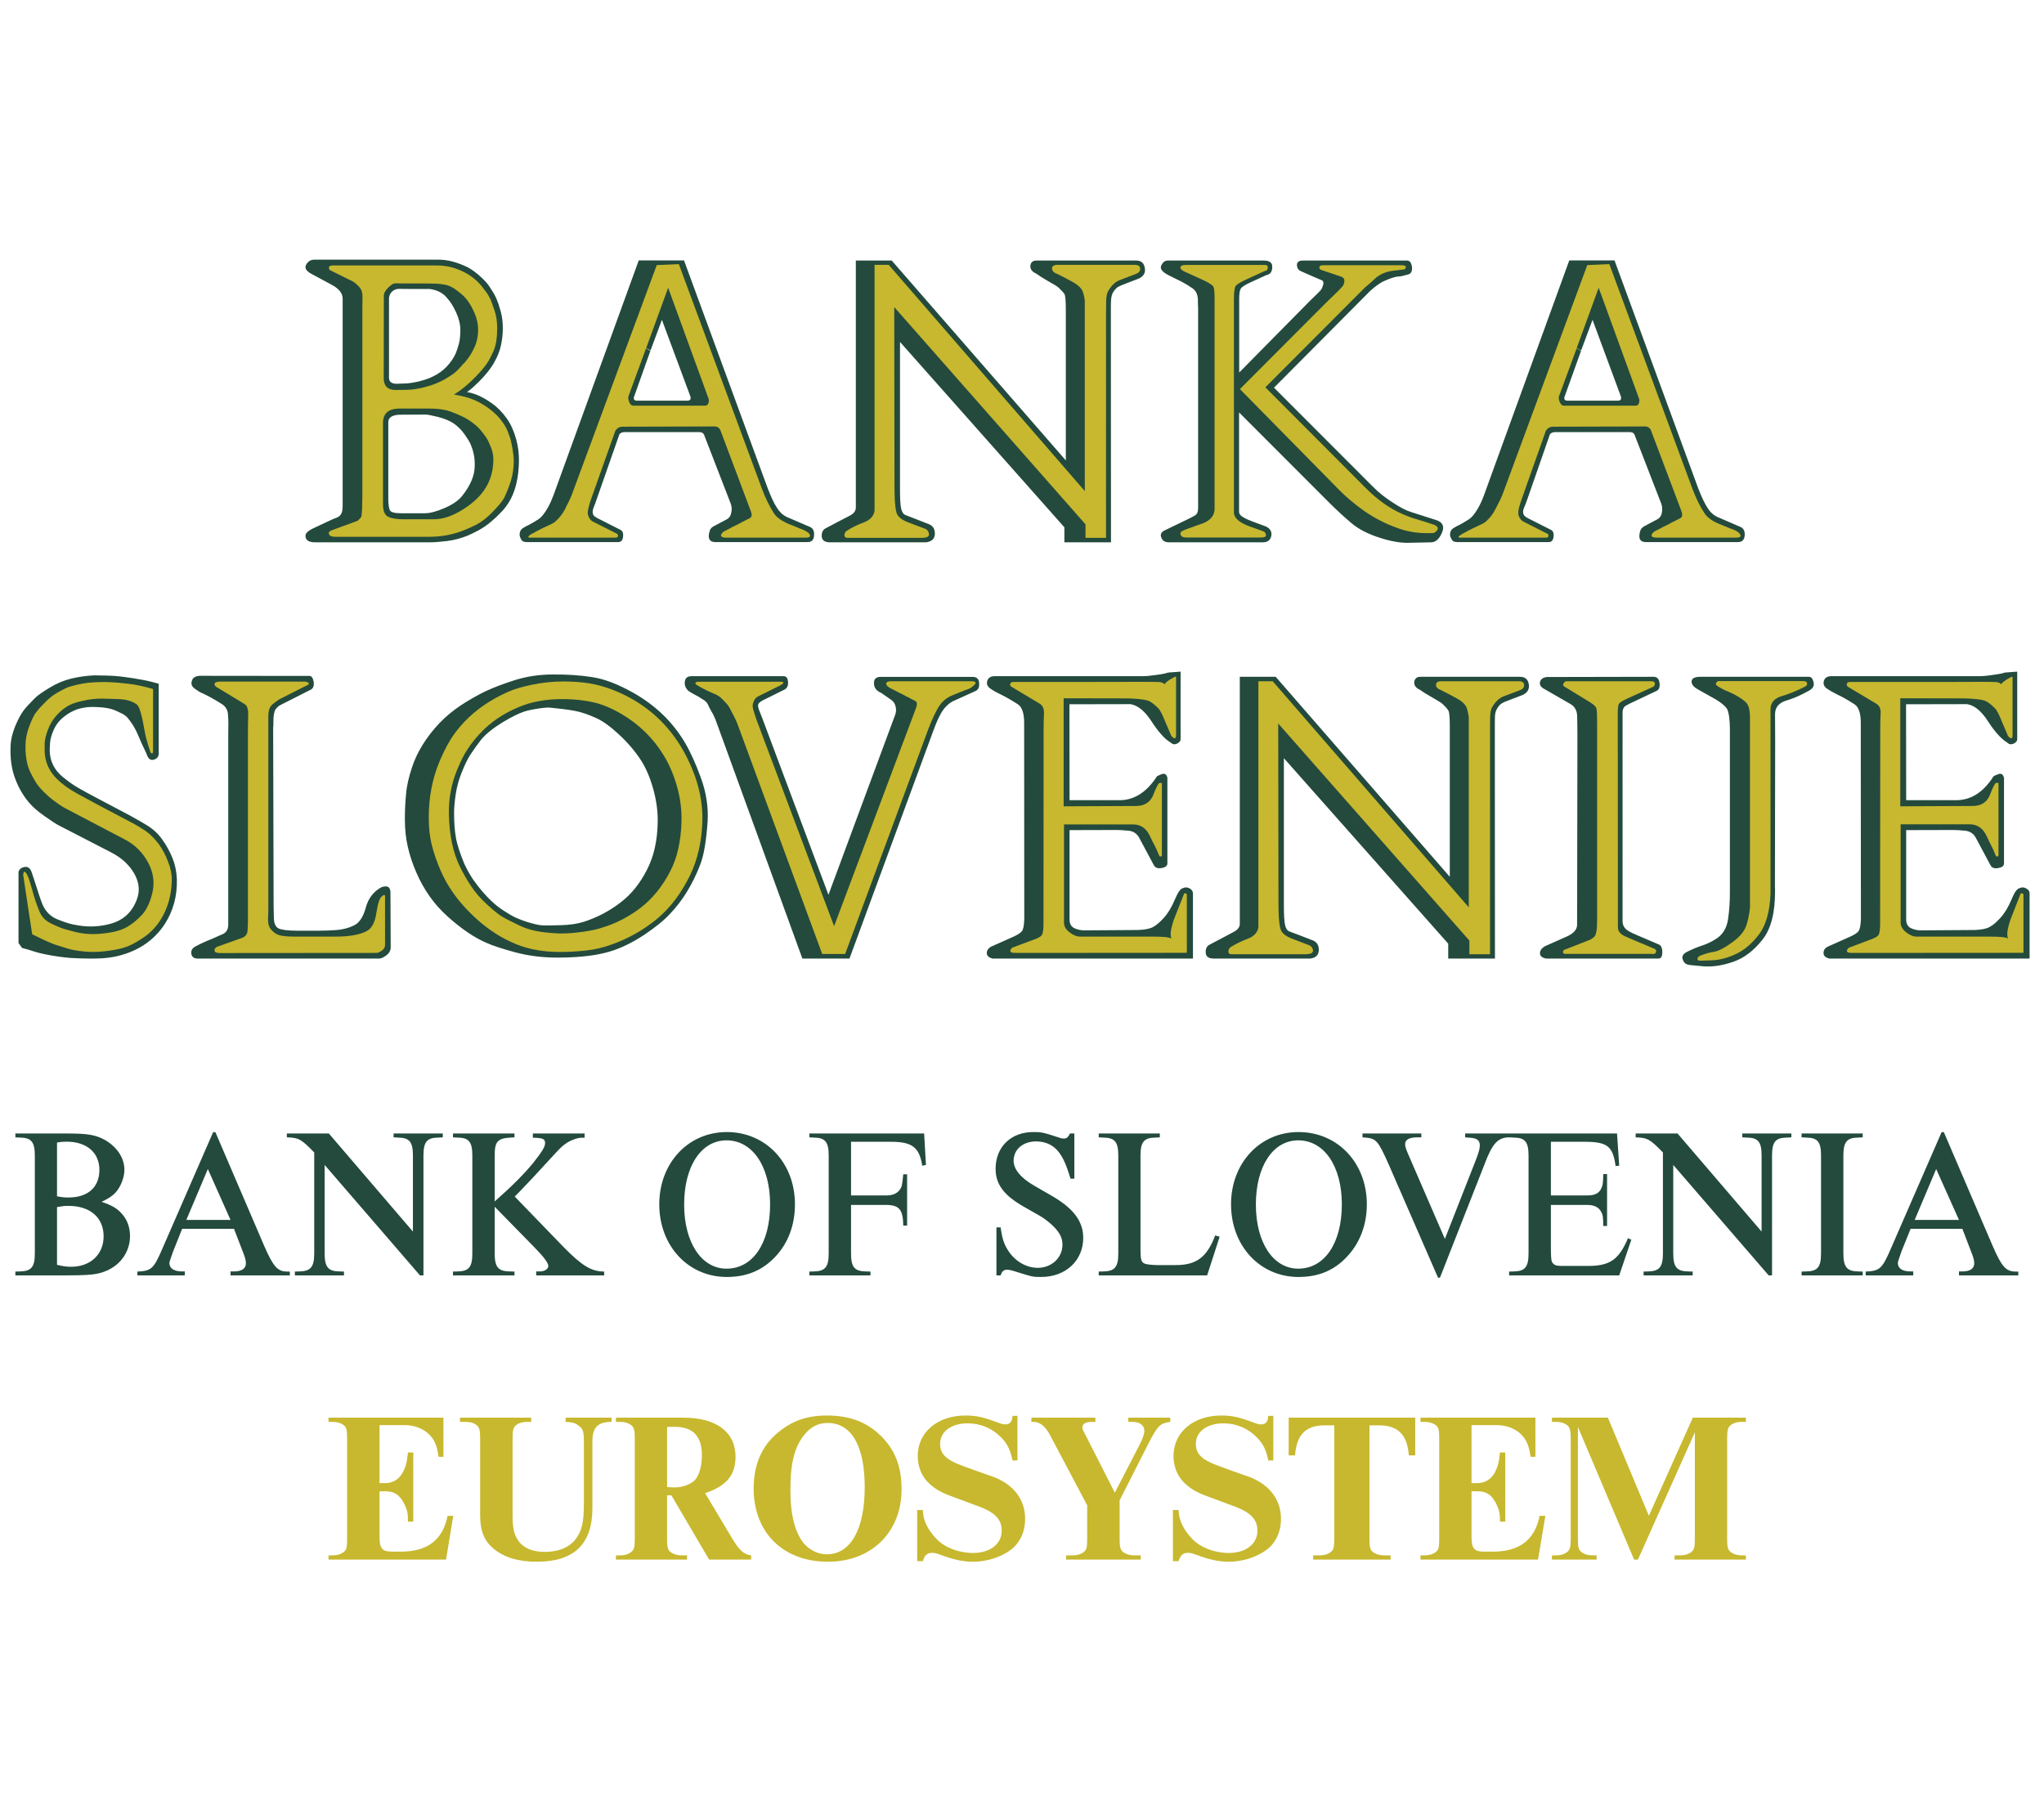
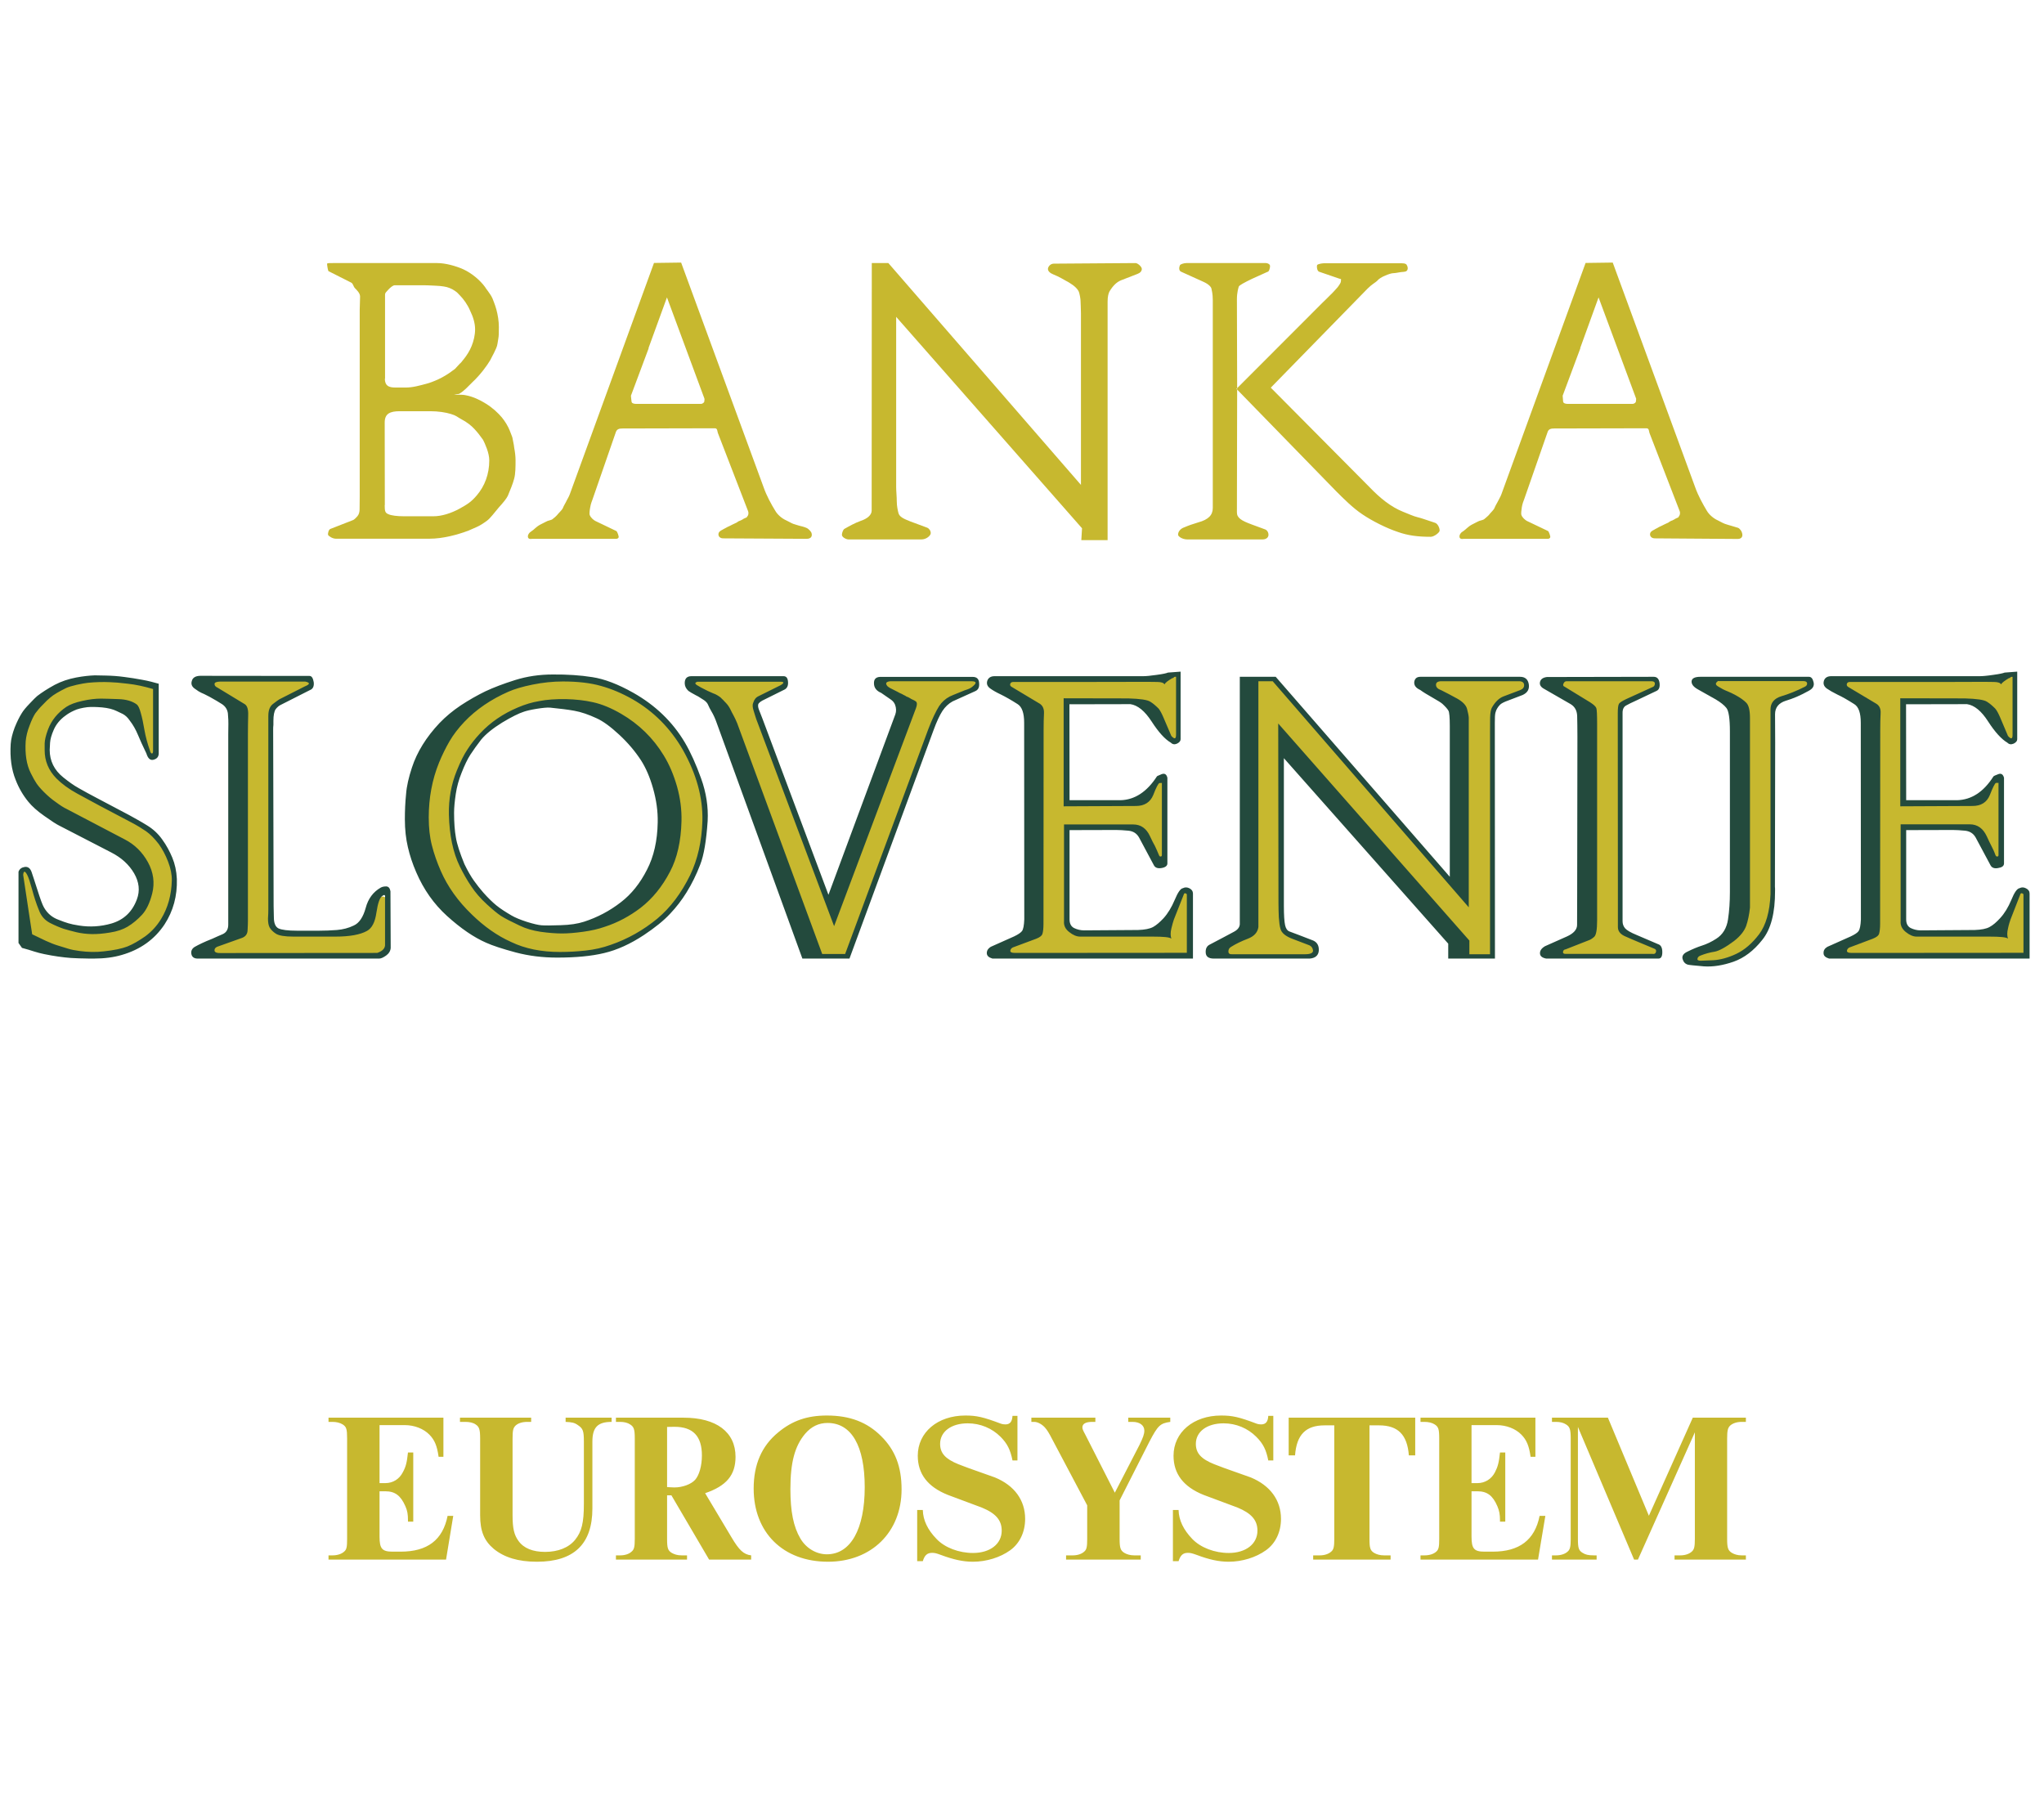
<svg xmlns="http://www.w3.org/2000/svg" width="66.5pt" height="58.77pt" viewBox="0 0 66.5 58.77" version="1.1">
  <defs>
    <clipPath id="clip1">
      <path d="M 54 21 L 66.5 21 L 66.5 32 L 54 32 Z M 54 21 " />
    </clipPath>
  </defs>
  <g id="surface1">
    <path style=" stroke:none;fill-rule:evenodd;fill:rgb(78%,72.198%,18.399%);fill-opacity:1;" d="M 37.902 27.84 L 37.906 25.336 L 37.777 25.336 C 37.742 25.355 37.586 25.445 37.516 25.66 C 37.438 25.891 37.246 26.137 37.008 26.137 L 34.73 26.137 L 34.73 22.84 L 36.754 22.832 C 37.137 22.832 37.309 22.91 37.383 22.957 C 37.469 23.008 37.57 23.105 37.648 23.191 C 37.699 23.238 37.766 23.344 37.809 23.473 C 37.855 23.605 37.953 23.773 38.07 24.031 C 38.168 24.141 38.348 24.078 38.348 23.938 L 38.348 22.055 C 38.309 22.016 38.281 21.855 38.254 21.977 C 38.246 22 38.125 21.984 38.113 21.984 C 37.965 22.055 37.941 22.121 37.914 22.172 C 37.898 22.129 37.828 22.133 37.707 22.133 C 37.574 22.133 37.469 22.121 37.391 22.121 L 33.008 22.121 C 32.961 22.121 32.797 22.184 32.797 22.203 C 32.797 22.242 32.867 22.449 32.891 22.461 L 33.688 23.02 C 33.773 23.07 33.895 23.121 33.895 23.258 C 33.895 23.398 33.871 23.594 33.871 23.801 L 33.871 30.09 C 33.871 30.219 33.734 30.25 33.734 30.297 C 33.73 30.348 33.707 30.43 33.621 30.457 L 32.906 30.754 C 32.867 30.77 32.773 30.898 32.773 30.934 C 32.773 30.984 32.816 31.113 32.934 31.113 L 38.715 31.113 L 38.715 29.148 C 38.715 29.129 38.641 29.008 38.621 29.008 C 38.551 28.969 38.469 29.074 38.469 29.074 L 38.09 29.789 C 38.07 29.836 38.031 29.965 38.008 30.082 C 37.988 30.199 37.98 30.32 38.008 30.414 C 37.961 30.367 37.887 30.391 37.543 30.391 L 35.188 30.391 C 35.078 30.391 34.934 30.328 34.832 30.25 C 34.715 30.16 34.715 30.117 34.715 29.98 L 34.727 26.93 L 36.977 26.93 C 37.227 26.93 37.246 27.012 37.352 27.262 C 37.402 27.375 37.469 27.504 37.5 27.57 C 37.539 27.645 37.605 27.77 37.637 27.875 C 37.637 27.895 37.797 28.035 37.809 28.035 C 37.84 28.035 37.898 27.875 37.898 27.84 L 37.902 27.84 " />
    <path style=" stroke:none;fill-rule:evenodd;fill:rgb(78%,72.198%,18.399%);fill-opacity:1;" d="M 26.645 31.121 L 27.566 31.121 L 30.277 23.758 C 30.402 23.426 30.535 23.148 30.621 23.004 C 30.699 22.883 30.828 22.801 30.957 22.738 C 31.02 22.715 31.117 22.66 31.18 22.641 C 31.246 22.617 31.34 22.566 31.363 22.559 C 31.391 22.547 31.484 22.527 31.527 22.512 C 31.582 22.484 31.668 22.422 31.707 22.398 C 31.848 22.281 31.781 22.117 31.598 22.117 L 28.98 22.117 C 28.84 22.129 28.578 22.203 28.828 22.418 C 28.848 22.438 28.902 22.48 28.91 22.484 C 28.973 22.535 29.082 22.566 29.109 22.602 C 29.148 22.641 29.223 22.652 29.344 22.746 C 29.355 22.75 29.539 22.855 29.547 22.863 C 29.586 22.883 29.629 22.93 29.629 22.938 C 29.664 22.977 29.703 23.016 29.684 23.086 L 27.133 29.84 L 24.711 23.402 C 24.699 23.344 24.637 23.234 24.621 23.141 C 24.609 23.051 24.602 22.918 24.609 22.875 C 24.633 22.797 24.691 22.762 24.773 22.727 L 25.48 22.375 C 25.609 22.312 25.582 22.117 25.402 22.117 L 22.703 22.117 L 22.707 22.117 C 22.586 22.129 22.469 22.238 22.617 22.375 C 22.695 22.43 22.832 22.5 22.98 22.559 C 23.137 22.621 23.23 22.676 23.23 22.676 C 23.281 22.711 23.348 22.75 23.383 22.77 C 23.391 22.77 23.441 22.82 23.457 22.832 C 23.465 22.84 23.504 22.883 23.504 22.895 C 23.613 23 23.637 23.051 23.652 23.117 C 23.672 23.164 23.734 23.266 23.754 23.316 C 23.777 23.363 23.84 23.488 23.867 23.562 L 26.645 31.121 " />
    <path style=" stroke:none;fill-rule:evenodd;fill:rgb(78%,72.198%,18.399%);fill-opacity:1;" d="M 14.711 26.547 C 14.691 26.047 14.773 25.586 14.938 25.145 C 15.043 24.875 15.191 24.637 15.297 24.473 C 15.402 24.305 15.551 24.09 15.699 23.93 C 16.016 23.582 16.379 23.348 16.859 23.148 C 17.09 23.062 17.332 22.977 17.559 22.938 C 17.793 22.902 18.086 22.879 18.422 22.879 C 18.727 22.879 19.035 22.922 19.309 22.977 C 19.586 23.031 19.902 23.18 20.219 23.359 C 20.789 23.688 21.16 24.066 21.496 24.625 C 21.66 24.906 21.805 25.27 21.906 25.641 C 22.004 26 22.059 26.402 22.059 26.746 C 22.059 27.402 21.941 27.848 21.719 28.277 C 21.477 28.742 21.117 29.188 20.742 29.473 C 20.398 29.73 20.117 29.934 19.711 30.066 C 19.508 30.133 19.254 30.195 18.992 30.227 C 18.746 30.258 18.504 30.273 18.32 30.273 C 18.102 30.273 17.855 30.258 17.613 30.227 C 17.359 30.195 17.133 30.102 16.934 30.016 C 16.676 29.895 16.461 29.781 16.336 29.707 C 16.219 29.633 16.152 29.578 15.977 29.422 C 15.785 29.25 15.59 29.031 15.465 28.84 C 15.34 28.637 15.16 28.414 15.07 28.211 C 14.855 27.773 14.723 27.438 14.703 26.777 Z M 13.809 26.621 C 13.809 26.961 13.84 27.285 13.906 27.543 C 13.973 27.809 14.082 28.105 14.191 28.371 C 14.402 28.879 14.871 29.457 15.309 29.887 C 15.684 30.258 16.195 30.59 16.633 30.793 C 17.07 30.992 17.641 31.062 18.242 31.062 C 18.523 31.062 18.816 31.043 19.086 31.016 C 19.371 30.992 19.656 30.918 19.895 30.84 C 20.445 30.648 20.996 30.332 21.441 29.961 C 21.859 29.621 22.238 29.113 22.512 28.539 C 22.742 28.043 22.922 27.402 22.93 26.746 C 22.941 26 22.742 25.176 22.312 24.406 C 21.914 23.711 21.348 23.09 20.68 22.711 C 20.352 22.523 19.895 22.32 19.562 22.242 C 19.227 22.16 18.801 22.098 18.32 22.098 C 17.996 22.098 17.652 22.137 17.336 22.199 C 17.012 22.258 16.73 22.348 16.551 22.426 C 15.98 22.668 15.402 22.984 15.031 23.379 C 14.84 23.578 14.664 23.805 14.543 24.016 C 14.418 24.227 14.234 24.609 14.145 24.844 C 13.926 25.387 13.801 26 13.801 26.633 L 13.809 26.621 " />
    <path style=" stroke:none;fill-rule:evenodd;fill:rgb(78%,72.198%,18.399%);fill-opacity:1;" d="M 40.875 30.164 C 40.875 30.312 40.719 30.426 40.523 30.496 C 40.324 30.566 40.133 30.676 39.992 30.754 C 39.941 30.785 39.906 30.895 39.906 30.953 C 39.906 31.027 39.949 31.145 40.125 31.145 L 42.496 31.145 C 42.785 31.145 42.797 30.973 42.797 30.898 C 42.797 30.816 42.754 30.75 42.68 30.719 L 42.133 30.516 C 41.914 30.426 41.777 30.367 41.746 30.242 C 41.73 30.168 41.691 30.02 41.691 29.863 C 41.691 29.699 41.672 29.539 41.672 29.398 L 41.672 23.859 L 47.715 30.738 L 47.695 31.125 L 48.551 31.125 L 48.551 23.359 C 48.551 23.195 48.582 23.086 48.613 23.031 C 48.715 22.855 48.84 22.73 48.984 22.672 L 49.527 22.461 C 49.617 22.426 49.664 22.367 49.664 22.301 C 49.664 22.227 49.527 22.109 49.457 22.109 L 46.801 22.129 C 46.684 22.129 46.609 22.234 46.609 22.301 C 46.609 22.375 46.68 22.438 46.789 22.48 C 46.949 22.543 47.129 22.648 47.301 22.746 C 47.473 22.852 47.598 22.969 47.629 23.086 C 47.656 23.195 47.672 23.301 47.672 23.363 C 47.672 23.434 47.684 23.582 47.684 23.742 L 47.684 29.328 L 41.418 22.109 L 40.879 22.109 L 40.875 30.164 " />
    <path style=" stroke:none;fill-rule:evenodd;fill:rgb(78%,72.198%,18.399%);fill-opacity:1;" d="M 55.938 22.098 C 55.938 22.09 55.746 22.098 55.734 22.195 C 55.727 22.309 55.809 22.398 55.875 22.438 C 55.969 22.488 56.078 22.551 56.16 22.578 C 56.25 22.609 56.352 22.664 56.414 22.695 C 56.574 22.777 56.652 22.852 56.715 22.918 C 56.777 22.992 56.832 23.152 56.832 23.383 L 56.832 29.559 C 56.832 29.773 56.777 29.996 56.707 30.145 C 56.637 30.305 56.555 30.367 56.355 30.516 C 56.098 30.719 55.844 30.824 55.715 30.855 C 55.586 30.887 55.453 30.934 55.309 31.004 C 55.285 31.008 55.109 31.066 55.109 31.25 C 55.109 31.273 55.281 31.344 55.359 31.344 C 55.395 31.344 55.539 31.355 55.77 31.355 C 55.992 31.355 56.258 31.27 56.516 31.145 C 56.777 31.027 57.121 30.762 57.332 30.477 C 57.551 30.191 57.68 29.688 57.68 29.109 L 57.68 23.109 C 57.68 22.895 57.789 22.809 58.02 22.746 C 58.242 22.684 58.527 22.562 58.785 22.43 C 58.824 22.414 58.926 22.336 58.918 22.246 C 58.91 22.141 58.75 22.098 58.703 22.098 L 55.938 22.098 " />
    <path style=" stroke:none;fill-rule:evenodd;fill:rgb(78%,72.198%,18.399%);fill-opacity:1;" d="M 51.871 29.965 C 51.871 30.254 51.758 30.379 51.703 30.43 C 51.648 30.473 51.574 30.531 51.543 30.539 L 50.777 30.836 C 50.727 30.836 50.672 30.973 50.672 30.996 C 50.672 31.039 50.895 31.121 50.941 31.121 L 53.781 31.121 C 53.836 31.137 54.004 31.059 54.016 31.016 C 54.023 30.973 54.004 30.867 53.961 30.844 L 53.488 30.637 C 53.316 30.559 53.188 30.473 53.055 30.422 C 52.926 30.371 52.715 30.316 52.715 30.191 L 52.715 29.168 L 52.711 23.234 C 52.711 23.074 52.777 22.98 52.789 22.957 C 52.805 22.934 52.891 22.871 53.016 22.812 L 53.805 22.441 C 53.855 22.43 53.922 22.367 53.922 22.258 C 53.922 22.129 53.805 22.105 53.742 22.105 L 50.984 22.105 C 50.957 22.105 50.777 22.105 50.777 22.23 C 50.77 22.363 50.84 22.441 50.871 22.457 L 51.605 22.918 C 51.711 22.98 51.812 23.098 51.82 23.129 C 51.824 23.172 51.863 23.297 51.863 23.586 L 51.871 29.965 " />
-     <path style=" stroke:none;fill-rule:evenodd;fill:rgb(78%,72.198%,18.399%);fill-opacity:1;" d="M 7.977 29.273 L 7.969 29.961 C 7.969 30.035 7.957 30.152 7.957 30.262 C 7.957 30.387 7.809 30.41 7.727 30.434 L 7.027 30.676 C 7 30.684 6.887 30.883 6.887 30.922 C 6.887 30.98 7.055 31.086 7.164 31.086 L 12.27 31.086 C 12.449 31.027 12.574 30.836 12.574 30.703 L 12.574 29.211 C 12.574 29.113 12.461 28.996 12.395 29.039 C 12.324 29.074 12.168 29.285 12.141 29.578 C 12.105 29.887 12.023 30.102 11.871 30.176 C 11.676 30.281 11.367 30.387 10.914 30.387 L 9.551 30.387 C 9.277 30.387 9.129 30.348 9.055 30.301 C 8.969 30.25 8.883 30.23 8.852 30.164 C 8.82 30.102 8.793 29.996 8.793 29.879 C 8.793 29.766 8.809 29.656 8.809 29.57 L 8.809 23.277 C 8.809 23.098 8.863 22.965 8.957 22.895 C 9.055 22.82 9.117 22.828 9.145 22.816 L 9.98 22.395 C 10.145 22.316 10.09 22.098 9.938 22.098 L 7.168 22.098 C 7.062 22.098 6.887 22.203 6.887 22.246 C 6.887 22.305 6.953 22.438 7.004 22.465 L 7.82 22.98 C 7.887 23.02 7.977 23.082 7.977 23.266 C 7.977 23.457 7.969 23.672 7.969 23.887 L 7.977 29.273 " />
+     <path style=" stroke:none;fill-rule:evenodd;fill:rgb(78%,72.198%,18.399%);fill-opacity:1;" d="M 7.977 29.273 L 7.969 29.961 C 7.969 30.035 7.957 30.152 7.957 30.262 C 7.957 30.387 7.809 30.41 7.727 30.434 L 7.027 30.676 C 7 30.684 6.887 30.883 6.887 30.922 C 6.887 30.98 7.055 31.086 7.164 31.086 L 12.27 31.086 C 12.449 31.027 12.574 30.836 12.574 30.703 L 12.574 29.211 C 12.324 29.074 12.168 29.285 12.141 29.578 C 12.105 29.887 12.023 30.102 11.871 30.176 C 11.676 30.281 11.367 30.387 10.914 30.387 L 9.551 30.387 C 9.277 30.387 9.129 30.348 9.055 30.301 C 8.969 30.25 8.883 30.23 8.852 30.164 C 8.82 30.102 8.793 29.996 8.793 29.879 C 8.793 29.766 8.809 29.656 8.809 29.57 L 8.809 23.277 C 8.809 23.098 8.863 22.965 8.957 22.895 C 9.055 22.82 9.117 22.828 9.145 22.816 L 9.98 22.395 C 10.145 22.316 10.09 22.098 9.938 22.098 L 7.168 22.098 C 7.062 22.098 6.887 22.203 6.887 22.246 C 6.887 22.305 6.953 22.438 7.004 22.465 L 7.82 22.98 C 7.887 23.02 7.977 23.082 7.977 23.266 C 7.977 23.457 7.969 23.672 7.969 23.887 L 7.977 29.273 " />
    <path style=" stroke:none;fill-rule:evenodd;fill:rgb(78%,72.198%,18.399%);fill-opacity:1;" d="M 0.664 28.414 L 0.805 29.723 L 0.91 30.441 C 1.051 30.508 1.336 30.68 1.473 30.738 C 1.609 30.801 1.762 30.867 1.863 30.898 C 1.961 30.926 2.09 30.965 2.195 30.996 C 2.301 31.02 2.426 31.066 2.566 31.078 C 2.824 31.105 3.117 31.105 3.363 31.082 C 3.691 31.051 3.957 30.988 4.137 30.922 C 4.309 30.855 4.52 30.73 4.711 30.594 C 4.906 30.457 5.199 30.145 5.324 29.934 C 5.527 29.582 5.637 29.148 5.637 28.672 C 5.637 28.508 5.637 28.277 5.555 28.066 C 5.477 27.844 5.352 27.641 5.242 27.484 C 5.125 27.324 4.918 27.09 4.797 27.004 C 4.66 26.918 4.477 26.809 4.312 26.711 L 3.324 26.176 C 3.137 26.07 2.867 25.93 2.594 25.781 C 2.324 25.637 2.082 25.453 1.91 25.277 C 1.668 25.027 1.523 24.777 1.523 24.438 L 1.523 24.211 C 1.523 24.098 1.574 23.938 1.637 23.758 C 1.742 23.48 1.883 23.316 2.156 23.137 C 2.27 23.062 2.457 22.98 2.668 22.938 C 2.887 22.891 3.105 22.855 3.281 22.855 C 3.398 22.855 3.605 22.875 3.844 22.875 C 4.098 22.879 4.238 22.938 4.371 23.043 C 4.406 23.066 4.461 23.184 4.492 23.32 C 4.523 23.469 4.586 23.668 4.613 23.871 C 4.645 24.074 4.73 24.262 4.797 24.473 C 4.824 24.559 4.918 24.629 4.969 24.625 C 4.98 24.625 5.051 24.52 5.051 24.457 L 5.051 22.336 C 4.762 22.258 4.406 22.176 4.168 22.16 C 3.926 22.141 3.719 22.109 3.586 22.109 C 3.352 22.109 3.113 22.113 2.863 22.125 C 2.777 22.133 2.637 22.164 2.5 22.195 C 2.363 22.227 2.23 22.27 2.164 22.293 C 1.926 22.398 1.68 22.504 1.582 22.59 C 1.531 22.637 1.426 22.727 1.336 22.82 C 1.242 22.918 1.047 23.18 1 23.254 C 0.953 23.34 0.875 23.477 0.812 23.648 C 0.742 23.82 0.695 23.996 0.688 24.156 C 0.664 24.57 0.719 24.941 0.848 25.199 C 0.914 25.34 0.996 25.465 1.039 25.527 C 1.082 25.594 1.281 25.828 1.383 25.93 C 1.488 26.047 1.633 26.184 1.762 26.27 C 1.898 26.359 2.031 26.453 2.109 26.492 L 3.98 27.469 C 4.301 27.629 4.523 27.809 4.695 28.117 C 4.859 28.426 4.906 28.789 4.832 29.125 C 4.762 29.434 4.637 29.543 4.512 29.68 C 4.383 29.828 4.297 29.949 4.137 30.043 C 4 30.125 3.793 30.199 3.566 30.23 C 3.332 30.262 3.129 30.285 2.969 30.285 C 2.789 30.285 2.625 30.262 2.48 30.23 C 2.344 30.199 2.176 30.148 2.047 30.117 C 1.922 30.086 1.75 29.996 1.602 29.922 C 1.457 29.848 1.383 29.742 1.324 29.574 C 1.25 29.359 1.168 29.148 1.121 28.926 C 1.062 28.695 0.984 28.512 0.961 28.449 C 0.883 28.254 0.672 28.281 0.664 28.414 " />
    <path style=" stroke:none;fill-rule:evenodd;fill:rgb(78%,72.198%,18.399%);fill-opacity:1;" d="M 65.109 27.84 L 65.117 25.336 L 64.984 25.336 C 64.949 25.355 64.793 25.445 64.719 25.66 C 64.645 25.891 64.453 26.137 64.215 26.137 L 61.941 26.137 L 61.941 22.84 L 63.961 22.832 C 64.344 22.832 64.516 22.91 64.59 22.957 C 64.68 23.008 64.777 23.105 64.855 23.191 C 64.906 23.238 64.973 23.344 65.016 23.473 C 65.066 23.605 65.16 23.773 65.277 24.031 C 65.375 24.141 65.555 24.078 65.555 23.938 L 65.555 22.055 C 65.52 22.016 65.594 21.949 65.461 21.977 C 65.395 21.984 65.336 22.012 65.324 22.012 C 65.18 22.078 65.148 22.121 65.121 22.172 C 65.105 22.129 65.035 22.133 64.91 22.133 C 64.781 22.133 64.68 22.121 64.598 22.121 L 60.215 22.121 C 60.164 22.121 60.004 22.184 60.004 22.203 C 60.004 22.242 60.074 22.449 60.098 22.461 L 60.895 23.02 C 60.98 23.07 61.098 23.121 61.098 23.258 C 61.098 23.398 61.078 23.594 61.078 23.801 L 61.078 30.09 C 61.078 30.219 60.945 30.25 60.945 30.297 C 60.938 30.348 60.914 30.43 60.828 30.457 L 60.117 30.754 C 60.074 30.77 59.98 30.898 59.98 30.934 C 59.98 30.984 60.023 31.113 60.141 31.113 L 65.918 31.113 L 65.918 29.148 C 65.918 29.129 65.848 29.008 65.824 29.008 C 65.762 28.969 65.68 29.074 65.68 29.074 L 65.297 29.789 C 65.277 29.836 65.238 29.965 65.215 30.082 C 65.195 30.199 65.191 30.32 65.215 30.414 C 65.164 30.367 65.094 30.391 64.75 30.391 L 62.395 30.391 C 62.285 30.391 62.145 30.328 62.039 30.25 C 61.922 30.16 61.922 30.117 61.922 29.98 L 61.934 26.93 L 64.066 26.938 C 64.32 26.938 64.461 27.016 64.559 27.262 C 64.605 27.367 64.68 27.504 64.707 27.57 C 64.746 27.645 64.812 27.77 64.844 27.875 C 64.844 27.895 65.012 28.035 65.016 28.035 C 65.078 28.043 65.105 27.875 65.105 27.84 L 65.109 27.84 " />
    <path style=" stroke:none;fill-rule:evenodd;fill:rgb(78%,72.198%,18.399%);fill-opacity:1;" d="M 28.359 16.613 C 28.359 16.762 28.207 16.879 28.008 16.945 C 27.809 17.016 27.617 17.125 27.473 17.207 C 27.426 17.234 27.391 17.344 27.391 17.402 C 27.391 17.477 27.527 17.551 27.609 17.551 L 29.977 17.551 C 30.145 17.551 30.281 17.422 30.281 17.348 C 30.281 17.27 30.234 17.199 30.164 17.168 L 29.617 16.965 C 29.398 16.879 29.262 16.816 29.23 16.691 C 29.211 16.617 29.176 16.469 29.176 16.316 C 29.176 16.148 29.156 15.988 29.156 15.848 L 29.156 10.309 L 35.203 17.188 L 35.18 17.574 L 36.035 17.574 L 36.035 9.809 C 36.035 9.645 36.066 9.535 36.098 9.48 C 36.203 9.305 36.324 9.18 36.469 9.121 L 37.012 8.91 C 37.102 8.875 37.148 8.816 37.148 8.75 C 37.148 8.676 37.012 8.559 36.945 8.559 L 34.285 8.578 C 34.168 8.578 34.094 8.684 34.094 8.75 C 34.094 8.824 34.164 8.887 34.273 8.93 C 34.434 8.992 34.613 9.098 34.785 9.195 C 34.961 9.301 35.086 9.418 35.113 9.535 C 35.141 9.645 35.156 9.75 35.156 9.812 C 35.156 9.883 35.168 10.031 35.168 10.191 L 35.168 15.777 L 28.902 8.559 L 28.363 8.559 L 28.359 16.613 " />
    <path style=" stroke:none;fill-rule:evenodd;fill:rgb(78%,72.198%,18.399%);fill-opacity:1;" d="M 21.277 8.555 L 18.539 16.078 C 18.516 16.152 18.434 16.281 18.414 16.332 C 18.391 16.379 18.336 16.465 18.316 16.523 C 18.285 16.598 18.199 16.664 18.117 16.766 L 18.062 16.82 C 18.051 16.832 17.992 16.879 17.98 16.887 C 17.953 16.918 17.863 16.93 17.816 16.949 C 17.816 16.949 17.723 16.992 17.582 17.066 C 17.438 17.141 17.379 17.23 17.301 17.277 C 17.301 17.277 17.277 17.297 17.273 17.297 C 17.148 17.375 17.133 17.547 17.273 17.535 L 17.316 17.531 L 20.051 17.531 C 20.09 17.531 20.129 17.504 20.129 17.469 C 20.129 17.438 20.086 17.297 20.051 17.277 L 19.367 16.949 C 19.309 16.918 19.215 16.84 19.184 16.75 C 19.172 16.715 19.184 16.598 19.203 16.5 C 19.219 16.398 19.262 16.289 19.281 16.238 L 20.039 14.051 C 20.078 13.953 20.156 13.941 20.258 13.941 L 23.254 13.934 C 23.352 13.934 23.328 14.031 23.367 14.117 L 24.336 16.625 C 24.367 16.703 24.344 16.777 24.305 16.812 C 24.297 16.832 24.293 16.84 24.27 16.84 L 24.262 16.852 L 24.246 16.852 C 24.184 16.887 24.16 16.891 24.18 16.887 C 24.16 16.906 24.133 16.914 24.133 16.914 C 24.117 16.918 24.098 16.938 24.082 16.938 C 24.062 16.949 24.043 16.953 24.043 16.953 C 23.969 16.992 23.961 17.012 23.988 16.992 C 23.902 17.035 23.797 17.078 23.73 17.117 C 23.699 17.129 23.637 17.16 23.605 17.18 C 23.578 17.191 23.52 17.227 23.492 17.242 C 23.461 17.254 23.406 17.297 23.402 17.305 C 23.34 17.383 23.379 17.512 23.52 17.516 L 23.516 17.516 L 23.551 17.516 L 26.242 17.531 C 26.387 17.531 26.434 17.449 26.402 17.34 C 26.395 17.312 26.32 17.207 26.23 17.172 C 26.176 17.145 26.023 17.109 25.996 17.102 C 25.973 17.098 25.883 17.066 25.805 17.043 C 25.727 17.012 25.648 16.961 25.578 16.93 C 25.426 16.863 25.293 16.738 25.227 16.625 C 25.094 16.41 24.941 16.133 24.844 15.855 L 22.16 8.543 Z M 21.102 11.336 L 20.527 12.875 C 20.527 12.875 20.539 13.02 20.547 13.066 C 20.551 13.129 20.641 13.141 20.703 13.141 L 22.809 13.141 C 22.855 13.141 22.914 13.094 22.914 13.062 C 22.914 13.023 22.926 13.008 22.918 12.969 L 21.699 9.676 L 21.102 11.316 L 21.102 11.336 " />
    <path style=" stroke:none;fill-rule:evenodd;fill:rgb(78%,72.198%,18.399%);fill-opacity:1;" d="M 14.934 12.816 C 15.121 12.707 15.207 12.59 15.379 12.426 C 15.633 12.188 15.848 11.891 15.949 11.719 C 15.977 11.66 16.031 11.559 16.074 11.477 C 16.121 11.379 16.172 11.281 16.184 11.191 C 16.195 11.094 16.227 10.977 16.227 10.871 C 16.227 10.766 16.23 10.688 16.23 10.637 C 16.23 10.445 16.195 10.238 16.148 10.066 C 16.098 9.887 16.039 9.758 16.023 9.711 C 15.984 9.621 15.918 9.531 15.867 9.461 C 15.812 9.395 15.785 9.344 15.785 9.344 C 15.621 9.117 15.348 8.887 15.066 8.758 C 14.824 8.652 14.492 8.559 14.223 8.559 L 10.828 8.559 C 10.77 8.559 10.641 8.555 10.641 8.582 C 10.641 8.633 10.672 8.824 10.691 8.824 L 11.418 9.191 C 11.492 9.223 11.488 9.309 11.547 9.375 C 11.617 9.445 11.715 9.543 11.715 9.648 L 11.703 10.078 L 11.703 16.156 C 11.703 16.254 11.699 16.406 11.699 16.57 C 11.699 16.734 11.621 16.805 11.609 16.816 C 11.555 16.879 11.492 16.926 11.473 16.926 L 10.754 17.207 C 10.691 17.223 10.664 17.355 10.672 17.398 C 10.684 17.441 10.82 17.527 10.922 17.527 L 13.98 17.527 C 14.402 17.527 14.879 17.402 15.246 17.262 C 15.305 17.234 15.418 17.188 15.512 17.145 C 15.613 17.102 15.738 17.02 15.844 16.941 C 15.945 16.871 16.094 16.668 16.227 16.512 C 16.367 16.359 16.488 16.211 16.523 16.129 C 16.598 15.945 16.684 15.746 16.727 15.578 C 16.773 15.414 16.773 15.176 16.773 14.969 C 16.773 14.844 16.754 14.695 16.73 14.574 C 16.719 14.449 16.684 14.332 16.672 14.246 C 16.672 14.227 16.629 14.129 16.582 14.004 C 16.531 13.875 16.438 13.715 16.328 13.582 C 16.207 13.438 16.031 13.27 15.801 13.129 C 15.609 13.008 15.379 12.902 15.168 12.863 C 15.027 12.828 14.844 12.852 14.77 12.836 Z M 12.52 16.426 L 12.516 13.746 C 12.516 13.461 12.684 13.379 13.008 13.379 L 13.996 13.379 C 14.262 13.379 14.504 13.418 14.668 13.469 C 14.855 13.523 14.871 13.566 15.012 13.641 C 15.184 13.73 15.34 13.852 15.434 13.957 C 15.531 14.059 15.633 14.191 15.715 14.309 C 15.746 14.363 15.793 14.473 15.84 14.598 C 15.887 14.727 15.918 14.863 15.918 14.98 C 15.918 15.426 15.77 15.816 15.512 16.117 C 15.34 16.32 15.219 16.402 14.949 16.551 C 14.676 16.699 14.371 16.797 14.105 16.797 L 13.133 16.797 C 12.922 16.797 12.727 16.773 12.637 16.73 C 12.531 16.688 12.516 16.633 12.516 16.441 Z M 12.527 12.324 L 12.527 9.59 C 12.527 9.523 12.559 9.512 12.621 9.438 C 12.699 9.352 12.785 9.281 12.844 9.281 L 13.762 9.281 C 13.969 9.281 14.125 9.297 14.195 9.297 C 14.273 9.297 14.367 9.312 14.434 9.32 C 14.566 9.336 14.703 9.395 14.797 9.461 C 14.902 9.531 14.902 9.555 14.961 9.609 C 15.078 9.727 15.215 9.914 15.297 10.113 C 15.395 10.312 15.457 10.52 15.457 10.715 C 15.457 10.902 15.41 11.094 15.344 11.258 C 15.277 11.426 15.176 11.574 15.102 11.668 C 14.992 11.809 14.941 11.867 14.973 11.824 C 15.004 11.781 14.996 11.785 14.953 11.84 C 14.953 11.84 14.902 11.891 14.855 11.945 C 14.805 12.012 14.762 12.031 14.703 12.074 C 14.641 12.125 14.516 12.207 14.379 12.281 C 14.242 12.355 14.07 12.426 13.945 12.465 C 13.637 12.551 13.422 12.609 13.195 12.609 L 12.871 12.609 C 12.641 12.609 12.527 12.551 12.52 12.324 L 12.527 12.324 " />
    <path style=" stroke:none;fill-rule:evenodd;fill:rgb(78%,72.198%,18.399%);fill-opacity:1;" d="M 51.586 8.555 L 48.848 16.078 C 48.824 16.152 48.746 16.281 48.723 16.332 C 48.699 16.379 48.645 16.465 48.625 16.523 C 48.594 16.598 48.508 16.664 48.43 16.766 C 48.418 16.777 48.371 16.82 48.371 16.82 C 48.359 16.832 48.305 16.879 48.293 16.887 C 48.262 16.918 48.176 16.93 48.125 16.949 C 48.125 16.949 48.031 16.992 47.891 17.066 C 47.75 17.141 47.688 17.23 47.613 17.277 C 47.613 17.277 47.59 17.297 47.582 17.297 C 47.457 17.375 47.441 17.547 47.582 17.535 L 47.625 17.531 L 50.363 17.531 C 50.398 17.531 50.438 17.504 50.438 17.469 C 50.438 17.438 50.395 17.297 50.363 17.277 L 49.676 16.949 C 49.621 16.918 49.523 16.84 49.496 16.75 C 49.484 16.715 49.496 16.598 49.512 16.5 C 49.527 16.398 49.57 16.289 49.59 16.238 L 50.352 14.051 C 50.387 13.953 50.469 13.941 50.566 13.941 L 53.562 13.934 C 53.664 13.934 53.637 14.031 53.676 14.117 L 54.645 16.625 C 54.676 16.703 54.648 16.777 54.613 16.812 C 54.609 16.832 54.602 16.84 54.578 16.84 L 54.57 16.852 L 54.559 16.852 C 54.496 16.887 54.473 16.891 54.488 16.887 C 54.473 16.906 54.441 16.914 54.441 16.914 C 54.43 16.918 54.41 16.938 54.391 16.938 C 54.371 16.949 54.355 16.953 54.355 16.953 C 54.281 16.992 54.27 17.012 54.301 16.992 C 54.211 17.035 54.109 17.078 54.039 17.117 C 54.008 17.129 53.945 17.16 53.918 17.18 C 53.887 17.191 53.832 17.227 53.805 17.242 C 53.77 17.254 53.719 17.297 53.711 17.305 C 53.648 17.383 53.688 17.512 53.832 17.516 L 53.824 17.516 L 53.859 17.516 L 56.535 17.535 C 56.68 17.535 56.711 17.43 56.672 17.328 C 56.668 17.297 56.609 17.195 56.543 17.172 C 56.473 17.152 56.332 17.109 56.309 17.102 C 56.281 17.098 56.191 17.066 56.117 17.043 C 56.035 17.012 55.953 16.961 55.887 16.93 C 55.738 16.863 55.602 16.738 55.535 16.625 C 55.406 16.41 55.25 16.133 55.152 15.855 L 52.469 8.543 Z M 51.414 11.336 L 50.84 12.875 C 50.84 12.875 50.852 13.02 50.855 13.066 C 50.863 13.129 50.949 13.141 51.012 13.141 L 53.117 13.141 C 53.168 13.141 53.223 13.094 53.223 13.062 C 53.223 13.023 53.234 13.008 53.23 12.969 L 52.008 9.676 L 51.414 11.316 L 51.414 11.336 " />
    <path style=" stroke:none;fill-rule:evenodd;fill:rgb(78%,72.198%,18.399%);fill-opacity:1;" d="M 40.25 12.613 L 40.242 9.738 C 40.242 9.512 40.293 9.352 40.305 9.32 C 40.324 9.281 40.484 9.191 40.738 9.07 L 41.238 8.844 C 41.289 8.844 41.32 8.719 41.32 8.656 C 41.32 8.594 41.238 8.559 41.188 8.559 L 38.598 8.559 C 38.527 8.559 38.398 8.594 38.387 8.633 C 38.359 8.695 38.344 8.812 38.434 8.844 L 39.133 9.16 C 39.359 9.258 39.41 9.359 39.414 9.395 C 39.422 9.445 39.457 9.547 39.457 9.766 L 39.457 16.527 C 39.457 16.758 39.316 16.906 38.984 16.996 C 38.984 16.996 38.891 17.027 38.742 17.074 C 38.594 17.125 38.504 17.172 38.492 17.172 C 38.406 17.211 38.324 17.297 38.328 17.402 C 38.328 17.445 38.453 17.551 38.633 17.551 L 41.07 17.551 C 41.238 17.551 41.27 17.445 41.27 17.402 C 41.27 17.348 41.242 17.246 41.145 17.219 L 40.719 17.062 C 40.391 16.941 40.242 16.852 40.242 16.672 Z M 40.227 12.652 L 43.48 15.992 C 43.691 16.203 44.012 16.527 44.324 16.734 C 44.633 16.945 45.113 17.188 45.484 17.309 C 45.801 17.422 46.121 17.465 46.547 17.465 C 46.652 17.465 46.82 17.34 46.836 17.273 C 46.848 17.211 46.789 17.039 46.684 17.008 C 46.469 16.941 46.258 16.859 46.121 16.828 C 45.984 16.797 45.805 16.711 45.641 16.648 C 45.254 16.492 44.902 16.211 44.547 15.84 L 41.344 12.613 L 44.496 9.387 C 44.637 9.246 44.75 9.191 44.801 9.141 C 44.848 9.078 44.961 9.008 45.062 8.969 C 45.168 8.922 45.273 8.887 45.34 8.887 C 45.422 8.887 45.551 8.848 45.676 8.844 C 45.844 8.832 45.801 8.676 45.773 8.633 C 45.762 8.594 45.719 8.566 45.613 8.566 L 43.066 8.566 C 43.043 8.566 42.902 8.578 42.852 8.621 C 42.84 8.633 42.832 8.82 42.926 8.844 L 43.574 9.066 C 43.656 9.086 43.625 9.078 43.625 9.152 C 43.625 9.219 43.523 9.332 43.52 9.344 C 43.492 9.371 43.395 9.492 43.27 9.609 C 43.148 9.734 43.039 9.836 43.039 9.836 L 40.227 12.652 " />
-     <path style=" stroke:none;fill-rule:nonzero;fill:rgb(13.699%,28.999%,23.9%);fill-opacity:1;" d="M 62.293 39.691 L 62.992 38.035 L 63.734 39.691 Z M 63.242 36.836 L 63.168 36.836 L 61.516 40.629 C 61.234 41.281 61.156 41.352 60.699 41.371 L 60.699 41.496 L 62.246 41.496 L 62.246 41.367 L 62.16 41.367 C 61.898 41.367 61.746 41.27 61.746 41.098 C 61.746 41.055 61.746 41.055 61.863 40.715 L 62.16 39.98 L 63.844 39.98 L 64.105 40.66 C 64.203 40.902 64.23 41 64.23 41.102 C 64.23 41.277 64.094 41.367 63.844 41.367 L 63.734 41.367 L 63.734 41.496 L 65.664 41.496 L 65.664 41.371 L 65.574 41.371 C 65.266 41.371 65.125 41.215 64.836 40.551 Z M 59.973 37.598 C 59.973 37.156 60.086 37.016 60.449 37.012 L 60.602 37.004 L 60.602 36.879 L 58.613 36.879 L 58.613 37.004 L 58.77 37.012 C 59.137 37.016 59.246 37.156 59.246 37.598 L 59.246 40.777 C 59.246 41.223 59.137 41.359 58.77 41.367 L 58.613 41.371 L 58.613 41.496 L 60.602 41.496 L 60.602 41.371 L 60.449 41.367 C 60.086 41.359 59.973 41.223 59.973 40.777 Z M 57.543 41.496 L 57.652 41.496 L 57.652 37.598 C 57.652 37.156 57.762 37.016 58.133 37.012 L 58.281 37.004 L 58.281 36.879 L 56.684 36.879 L 56.684 37.004 L 56.836 37.012 C 57.203 37.016 57.312 37.156 57.312 37.598 L 57.312 40.07 L 54.578 36.879 L 53.215 36.879 L 53.215 37.004 C 53.602 37.016 53.684 37.066 54.102 37.496 L 54.102 40.777 C 54.102 41.223 53.988 41.359 53.621 41.367 L 53.473 41.371 L 53.473 41.496 L 55.07 41.496 L 55.07 41.371 L 54.918 41.367 C 54.551 41.359 54.438 41.223 54.438 40.777 L 54.438 37.902 Z M 50.457 39.203 L 51.629 39.203 C 51.863 39.203 52.008 39.273 52.09 39.422 C 52.148 39.523 52.16 39.605 52.16 39.887 L 52.285 39.887 L 52.285 38.199 L 52.16 38.199 C 52.16 38.41 52.148 38.5 52.129 38.582 C 52.059 38.812 51.918 38.895 51.629 38.895 L 50.457 38.895 L 50.457 37.148 L 51.531 37.148 C 52.293 37.148 52.473 37.285 52.562 37.938 L 52.68 37.926 L 52.609 36.879 L 49.098 36.879 L 49.098 37.004 L 49.254 37.012 C 49.617 37.016 49.73 37.156 49.73 37.598 L 49.73 40.777 C 49.73 41.223 49.617 41.359 49.254 41.367 L 49.098 41.371 L 49.098 41.496 L 52.68 41.496 L 53.074 40.336 L 52.965 40.285 C 52.672 40.98 52.379 41.188 51.668 41.188 L 50.84 41.188 C 50.645 41.188 50.59 41.172 50.531 41.109 C 50.473 41.051 50.465 41.012 50.457 40.688 Z M 46.785 41.57 L 46.848 41.57 L 48.297 37.883 C 48.555 37.195 48.734 37.004 49.113 37.004 L 49.113 36.879 L 47.668 36.879 L 47.668 37.004 L 47.758 37.012 C 48.047 37.023 48.145 37.086 48.145 37.273 C 48.145 37.375 48.109 37.496 48.012 37.75 L 47.008 40.309 L 45.805 37.531 C 45.742 37.383 45.715 37.301 45.715 37.227 C 45.715 37.082 45.844 37.004 46.109 37.004 L 46.242 37.004 L 46.242 36.879 L 44.328 36.879 L 44.328 37.004 L 44.426 37.012 C 44.77 37.043 44.836 37.113 45.172 37.867 Z M 42.238 37.102 C 43.082 37.102 43.656 37.945 43.656 39.184 C 43.656 40.445 43.094 41.277 42.238 41.277 C 41.418 41.277 40.859 40.422 40.859 39.191 C 40.859 37.945 41.414 37.102 42.238 37.102 M 42.246 36.832 C 40.992 36.832 40.051 37.84 40.051 39.184 C 40.051 40.535 40.992 41.547 42.246 41.547 C 42.887 41.547 43.395 41.34 43.809 40.902 C 44.238 40.457 44.469 39.855 44.469 39.184 C 44.469 37.836 43.52 36.832 42.246 36.832 M 39.535 40.195 C 39.27 40.902 38.926 41.16 38.258 41.16 L 37.668 41.16 C 37.504 41.16 37.309 41.141 37.254 41.117 C 37.129 41.07 37.105 41 37.105 40.605 L 37.105 37.598 C 37.105 37.156 37.219 37.016 37.586 37.012 L 37.734 37.004 L 37.734 36.879 L 35.746 36.879 L 35.746 37.004 L 35.902 37.012 C 36.27 37.016 36.383 37.156 36.383 37.598 L 36.383 40.777 C 36.383 41.223 36.27 41.359 35.902 41.367 L 35.746 41.371 L 35.746 41.496 L 39.273 41.496 L 39.68 40.238 Z M 32.555 41.496 C 32.598 41.359 32.656 41.312 32.766 41.312 C 32.828 41.312 32.922 41.332 33.027 41.367 C 33.602 41.547 33.602 41.547 33.871 41.547 C 34.676 41.547 35.242 41.012 35.242 40.273 C 35.242 39.734 34.922 39.309 34.199 38.895 L 33.656 38.582 C 33.215 38.332 32.977 38.043 32.977 37.766 C 32.977 37.398 33.281 37.137 33.707 37.137 C 33.977 37.137 34.203 37.227 34.371 37.398 C 34.551 37.586 34.668 37.82 34.828 38.348 L 34.953 38.348 L 34.953 36.879 L 34.809 36.879 C 34.758 36.996 34.703 37.043 34.613 37.043 C 34.574 37.043 34.523 37.039 34.469 37.016 C 33.918 36.836 33.883 36.832 33.613 36.832 C 32.891 36.832 32.391 37.316 32.391 38.027 C 32.391 38.527 32.656 38.887 33.297 39.254 L 33.844 39.566 C 33.984 39.648 34.145 39.773 34.27 39.898 C 34.48 40.105 34.566 40.277 34.566 40.5 C 34.566 40.922 34.211 41.25 33.762 41.25 C 33.395 41.25 33.031 41.039 32.812 40.707 C 32.668 40.492 32.609 40.316 32.555 39.934 L 32.418 39.934 L 32.418 41.496 Z M 27.688 39.203 L 28.809 39.203 C 29.254 39.203 29.379 39.344 29.387 39.875 L 29.512 39.875 L 29.512 38.207 L 29.387 38.207 C 29.363 38.449 29.355 38.504 29.336 38.59 C 29.266 38.789 29.098 38.895 28.84 38.895 L 27.688 38.895 L 27.688 37.148 L 28.977 37.148 C 29.676 37.148 29.91 37.324 30.004 37.926 L 30.125 37.902 L 30.066 36.879 L 26.332 36.879 L 26.332 37.004 L 26.48 37.012 C 26.848 37.016 26.961 37.156 26.961 37.598 L 26.961 40.777 C 26.961 41.223 26.848 41.359 26.48 41.367 L 26.332 41.371 L 26.332 41.496 L 28.32 41.496 L 28.32 41.371 L 28.164 41.367 C 27.797 41.359 27.688 41.223 27.688 40.777 Z M 23.637 37.102 C 24.48 37.102 25.055 37.945 25.055 39.184 C 25.055 40.445 24.496 41.277 23.637 41.277 C 22.82 41.277 22.258 40.422 22.258 39.191 C 22.258 37.945 22.812 37.102 23.637 37.102 M 23.645 36.832 C 22.391 36.832 21.449 37.84 21.449 39.184 C 21.449 40.535 22.391 41.547 23.645 41.547 C 24.285 41.547 24.793 41.34 25.211 40.902 C 25.641 40.457 25.863 39.855 25.863 39.184 C 25.863 37.836 24.918 36.832 23.645 36.832 M 16.094 39.262 L 17.367 40.562 C 17.68 40.879 17.84 41.09 17.84 41.188 C 17.84 41.289 17.723 41.367 17.555 41.367 L 17.445 41.367 L 17.445 41.496 L 19.656 41.496 L 19.656 41.371 C 19.23 41.367 18.934 41.18 18.34 40.578 L 16.746 38.93 L 16.895 38.781 C 17.32 38.332 17.398 38.258 17.902 37.703 C 18.207 37.371 18.281 37.293 18.402 37.211 C 18.547 37.105 18.785 37.016 18.918 37.016 L 19.02 37.016 L 19.02 36.879 L 17.336 36.879 L 17.336 37.016 C 17.672 37.023 17.734 37.059 17.734 37.195 C 17.734 37.309 17.633 37.477 17.344 37.84 C 17.051 38.195 16.684 38.57 16.094 39.09 L 16.094 37.598 C 16.094 37.145 16.184 37.039 16.598 37.012 L 16.738 37.004 L 16.738 36.879 L 14.738 36.879 L 14.738 37.004 L 14.891 37.012 C 15.258 37.016 15.367 37.156 15.367 37.598 L 15.367 40.777 C 15.367 41.223 15.258 41.359 14.891 41.367 L 14.738 41.371 L 14.738 41.496 L 16.738 41.496 L 16.738 41.371 L 16.574 41.367 C 16.207 41.359 16.094 41.223 16.094 40.777 Z M 13.664 41.496 L 13.777 41.496 L 13.777 37.598 C 13.777 37.156 13.887 37.016 14.254 37.012 L 14.406 37.004 L 14.406 36.879 L 12.805 36.879 L 12.805 37.004 L 12.957 37.012 C 13.324 37.016 13.434 37.156 13.434 37.598 L 13.434 40.07 L 10.699 36.879 L 9.332 36.879 L 9.332 37.004 C 9.727 37.016 9.805 37.066 10.223 37.496 L 10.223 40.777 C 10.223 41.223 10.109 41.359 9.742 41.367 L 9.594 41.371 L 9.594 41.496 L 11.191 41.496 L 11.191 41.371 L 11.039 41.367 C 10.672 41.359 10.562 41.223 10.562 40.777 L 10.562 37.902 Z M 6.062 39.691 L 6.762 38.035 L 7.5 39.691 Z M 7.008 36.836 L 6.934 36.836 L 5.281 40.629 C 5 41.281 4.926 41.352 4.469 41.371 L 4.469 41.496 L 6.012 41.496 L 6.012 41.367 L 5.926 41.367 C 5.668 41.367 5.512 41.27 5.512 41.098 C 5.512 41.055 5.512 41.055 5.633 40.715 L 5.926 39.98 L 7.613 39.98 L 7.875 40.66 C 7.973 40.902 8 41 8 41.102 C 8 41.277 7.859 41.367 7.613 41.367 L 7.5 41.367 L 7.5 41.496 L 9.43 41.496 L 9.43 41.371 L 9.344 41.371 C 9.031 41.371 8.895 41.215 8.602 40.551 Z M 1.855 39.273 C 2.031 39.242 2.098 39.234 2.227 39.234 C 2.93 39.234 3.371 39.613 3.371 40.223 C 3.371 40.812 2.945 41.215 2.312 41.215 C 2.156 41.215 2.059 41.199 1.855 41.152 Z M 1.855 37.172 C 2 37.148 2.062 37.145 2.168 37.145 C 2.82 37.145 3.234 37.5 3.234 38.062 C 3.234 38.629 2.859 38.961 2.23 38.961 C 2.113 38.961 2.031 38.957 1.855 38.922 Z M 0.5 36.879 L 0.5 37.004 L 0.652 37.012 C 1.02 37.016 1.133 37.156 1.133 37.598 L 1.133 40.777 C 1.133 41.223 1.02 41.359 0.652 41.367 L 0.5 41.371 L 0.5 41.496 L 1.895 41.496 C 2.98 41.496 3.172 41.477 3.512 41.324 C 3.953 41.117 4.23 40.695 4.23 40.219 C 4.23 39.945 4.145 39.695 3.977 39.504 C 3.816 39.316 3.648 39.219 3.305 39.102 C 3.539 38.992 3.637 38.922 3.75 38.812 C 3.926 38.617 4.047 38.32 4.047 38.059 C 4.047 37.676 3.812 37.324 3.422 37.094 C 3.109 36.922 2.867 36.879 2.176 36.879 L 0.5 36.879 " />
-     <path style=" stroke:none;fill-rule:nonzero;fill:rgb(13.699%,28.999%,23.9%);fill-opacity:1;" d="M 51.055 8.473 L 52.527 8.473 L 55.25 15.887 C 55.355 16.16 55.457 16.375 55.555 16.527 C 55.637 16.66 55.742 16.758 55.875 16.82 L 56.633 17.148 C 56.73 17.195 56.773 17.285 56.762 17.426 C 56.75 17.566 56.676 17.637 56.547 17.637 L 53.527 17.637 C 53.395 17.629 53.328 17.559 53.336 17.426 C 53.336 17.391 53.344 17.336 53.367 17.262 C 53.391 17.191 53.453 17.137 53.555 17.09 L 53.922 16.895 C 53.992 16.859 54.039 16.797 54.062 16.707 C 54.09 16.594 54.082 16.492 54.051 16.395 L 53.191 14.176 C 53.168 14.098 53.113 14.059 53.031 14.059 L 50.586 14.059 C 50.52 14.062 50.465 14.082 50.426 14.129 L 49.684 16.262 C 49.652 16.352 49.621 16.438 49.582 16.523 C 49.547 16.609 49.543 16.68 49.57 16.738 C 49.586 16.789 49.664 16.844 49.801 16.906 L 50.473 17.246 C 50.535 17.289 50.559 17.363 50.543 17.473 C 50.527 17.582 50.477 17.637 50.391 17.637 L 47.402 17.637 C 47.312 17.637 47.254 17.605 47.227 17.543 C 47.191 17.484 47.176 17.434 47.176 17.402 C 47.176 17.293 47.219 17.219 47.305 17.172 C 47.371 17.133 47.422 17.102 47.473 17.082 C 47.516 17.059 47.562 17.035 47.613 17.004 C 47.727 16.938 47.789 16.895 47.809 16.883 C 47.891 16.824 47.988 16.707 48.094 16.523 C 48.164 16.398 48.223 16.266 48.277 16.121 Z M 51.441 11.402 L 51.812 10.406 L 52.73 12.887 C 52.762 12.984 52.73 13.035 52.641 13.035 L 50.996 13.035 C 50.895 13.035 50.867 12.977 50.918 12.863 L 51.438 11.414 L 51.293 11.34 L 50.723 12.887 C 50.703 12.926 50.711 12.992 50.742 13.074 C 50.773 13.156 50.82 13.199 50.887 13.199 L 53.215 13.199 C 53.27 13.199 53.305 13.172 53.32 13.117 C 53.34 13.059 53.34 13.012 53.328 12.977 L 52.012 9.363 L 51.297 11.324 Z M 51.641 8.625 L 48.871 16.121 C 48.828 16.223 48.785 16.309 48.75 16.375 C 48.715 16.438 48.684 16.504 48.652 16.566 C 48.609 16.652 48.566 16.719 48.52 16.777 C 48.477 16.832 48.453 16.859 48.453 16.859 C 48.426 16.887 48.406 16.906 48.395 16.914 C 48.371 16.949 48.344 16.969 48.324 16.984 C 48.277 17.02 48.223 17.047 48.172 17.07 C 48.168 17.074 48.086 17.109 47.938 17.18 C 47.789 17.254 47.676 17.312 47.598 17.359 C 47.598 17.359 47.59 17.363 47.578 17.367 C 47.562 17.375 47.559 17.379 47.559 17.379 C 47.422 17.469 47.43 17.504 47.582 17.492 L 47.574 17.492 L 47.582 17.492 L 47.578 17.492 C 47.582 17.492 47.586 17.492 47.594 17.492 L 50.305 17.492 C 50.352 17.492 50.375 17.473 50.379 17.434 C 50.383 17.395 50.359 17.363 50.301 17.344 L 49.59 16.984 C 49.512 16.953 49.453 16.887 49.41 16.785 C 49.391 16.727 49.391 16.641 49.418 16.527 C 49.449 16.414 49.473 16.328 49.496 16.27 L 50.293 14.016 C 50.352 13.926 50.43 13.883 50.531 13.883 L 53.527 13.875 C 53.629 13.879 53.695 13.934 53.727 14.039 L 54.699 16.617 C 54.738 16.723 54.738 16.793 54.699 16.836 C 54.688 16.852 54.664 16.863 54.637 16.875 C 54.633 16.879 54.629 16.879 54.629 16.883 C 54.625 16.883 54.625 16.883 54.621 16.883 C 54.555 16.918 54.527 16.93 54.547 16.918 C 54.523 16.934 54.504 16.945 54.5 16.945 C 54.48 16.957 54.465 16.965 54.449 16.973 C 54.43 16.98 54.418 16.984 54.414 16.984 C 54.344 17.027 54.324 17.039 54.355 17.02 C 54.262 17.07 54.176 17.113 54.098 17.148 C 54.059 17.172 54.02 17.195 53.977 17.215 C 53.934 17.234 53.895 17.254 53.859 17.273 C 53.82 17.293 53.793 17.312 53.777 17.336 C 53.691 17.43 53.727 17.484 53.875 17.492 L 53.867 17.492 L 56.492 17.492 C 56.641 17.492 56.668 17.438 56.574 17.336 C 56.523 17.293 56.461 17.258 56.383 17.227 C 56.305 17.203 56.25 17.176 56.211 17.16 C 56.172 17.145 56.113 17.121 56.031 17.086 C 55.945 17.055 55.871 17.02 55.797 16.984 C 55.641 16.906 55.523 16.805 55.445 16.684 C 55.297 16.457 55.172 16.195 55.062 15.902 L 52.359 8.594 Z M 40.312 13.418 L 40.312 16.648 C 40.312 16.719 40.359 16.781 40.453 16.832 C 40.547 16.887 40.641 16.926 40.734 16.961 L 41.195 17.133 C 41.332 17.207 41.387 17.309 41.359 17.441 C 41.328 17.578 41.238 17.645 41.082 17.645 L 38.027 17.645 C 37.902 17.645 37.824 17.594 37.785 17.496 C 37.742 17.402 37.773 17.328 37.863 17.27 L 38.625 16.902 C 38.73 16.852 38.82 16.805 38.883 16.766 C 38.949 16.727 38.98 16.645 38.98 16.516 L 38.98 10.426 C 38.98 10.16 38.98 10.023 38.98 10.012 C 38.977 10 38.973 9.922 38.973 9.777 C 38.973 9.598 38.918 9.465 38.801 9.383 C 38.684 9.301 38.566 9.23 38.449 9.168 L 38.016 8.953 C 37.809 8.848 37.73 8.742 37.781 8.637 C 37.832 8.531 37.902 8.477 37.992 8.477 L 41.117 8.477 C 41.309 8.477 41.402 8.551 41.391 8.699 C 41.387 8.848 41.32 8.93 41.203 8.949 L 40.707 9.176 C 40.523 9.258 40.41 9.328 40.371 9.387 C 40.332 9.445 40.316 9.559 40.316 9.727 L 40.316 12.121 L 42.621 9.785 C 42.633 9.77 42.68 9.73 42.762 9.648 C 42.844 9.57 42.91 9.504 42.957 9.453 C 42.996 9.414 43.023 9.352 43.047 9.27 C 43.07 9.191 43.055 9.141 43 9.117 C 42.941 9.094 42.848 9.055 42.734 9.004 C 42.621 8.953 42.488 8.895 42.344 8.832 C 42.246 8.793 42.199 8.727 42.195 8.625 C 42.195 8.527 42.258 8.477 42.387 8.477 L 45.781 8.477 C 45.867 8.477 45.918 8.551 45.938 8.688 C 45.953 8.832 45.902 8.914 45.797 8.934 C 45.648 8.977 45.555 8.996 45.5 8.996 C 45.453 8.996 45.379 9.012 45.285 9.043 C 45.188 9.074 45.086 9.117 44.98 9.168 C 44.879 9.223 44.742 9.316 44.578 9.465 L 41.449 12.613 L 44.668 15.836 C 44.844 16.016 45.059 16.188 45.309 16.348 C 45.555 16.512 45.762 16.617 45.922 16.664 L 46.742 16.926 C 46.945 17 47 17.137 46.91 17.34 C 46.82 17.543 46.703 17.645 46.555 17.645 C 46.336 17.648 46.094 17.656 45.828 17.66 C 45.566 17.668 45.254 17.613 44.902 17.5 C 44.504 17.375 44.188 17.211 43.953 17.008 C 43.715 16.805 43.48 16.59 43.254 16.363 Z M 40.145 12.625 L 40.145 9.746 C 40.145 9.512 40.164 9.367 40.199 9.309 C 40.234 9.25 40.387 9.164 40.645 9.047 L 41.152 8.816 C 41.215 8.812 41.242 8.777 41.246 8.711 C 41.25 8.648 41.219 8.617 41.148 8.621 L 38.566 8.621 C 38.473 8.621 38.422 8.645 38.406 8.688 C 38.395 8.73 38.426 8.777 38.512 8.824 L 39.105 9.094 C 39.336 9.199 39.465 9.285 39.484 9.344 C 39.508 9.402 39.516 9.547 39.516 9.777 L 39.516 16.543 C 39.516 16.801 39.348 16.973 39.012 17.07 C 39.008 17.07 38.926 17.098 38.773 17.156 C 38.613 17.211 38.531 17.242 38.523 17.25 C 38.426 17.285 38.391 17.332 38.41 17.395 C 38.43 17.457 38.492 17.488 38.598 17.488 L 41.039 17.488 C 41.148 17.484 41.199 17.457 41.188 17.398 C 41.176 17.34 41.148 17.305 41.098 17.285 L 40.672 17.133 C 40.32 17.008 40.145 16.852 40.145 16.672 Z M 40.34 12.66 L 43.574 15.945 C 43.793 16.168 44.062 16.395 44.383 16.625 C 44.707 16.848 45.059 17.035 45.445 17.172 C 45.789 17.305 46.176 17.363 46.598 17.344 C 46.648 17.352 46.699 17.324 46.754 17.254 C 46.805 17.188 46.777 17.129 46.66 17.074 C 46.426 16.996 46.238 16.938 46.094 16.895 C 45.949 16.855 45.789 16.797 45.617 16.719 C 45.219 16.547 44.828 16.27 44.453 15.898 L 41.168 12.602 L 44.398 9.363 C 44.559 9.23 44.668 9.129 44.734 9.066 C 44.797 9.004 44.883 8.949 44.992 8.898 C 45.102 8.852 45.195 8.824 45.273 8.816 C 45.355 8.805 45.469 8.793 45.613 8.773 C 45.691 8.777 45.73 8.75 45.738 8.703 C 45.75 8.652 45.695 8.629 45.578 8.629 L 43.035 8.629 C 42.977 8.629 42.941 8.648 42.926 8.684 C 42.914 8.723 42.934 8.754 42.98 8.781 L 43.633 9 C 43.711 9.031 43.746 9.078 43.738 9.156 C 43.73 9.23 43.707 9.289 43.668 9.328 C 43.621 9.383 43.527 9.48 43.383 9.617 C 43.238 9.754 43.16 9.832 43.148 9.844 Z M 27.844 16.52 L 27.844 8.477 L 29.012 8.477 L 34.676 14.98 L 34.676 10.078 C 34.676 9.797 34.66 9.629 34.637 9.578 C 34.609 9.527 34.543 9.457 34.441 9.359 C 34.395 9.316 34.281 9.246 34.109 9.152 C 33.941 9.055 33.809 8.973 33.719 8.906 C 33.574 8.84 33.508 8.75 33.523 8.637 C 33.539 8.527 33.609 8.473 33.73 8.477 L 36.965 8.477 C 37.125 8.477 37.219 8.555 37.246 8.719 C 37.273 8.875 37.207 8.992 37.043 9.066 L 36.586 9.242 C 36.441 9.297 36.344 9.344 36.309 9.387 C 36.273 9.426 36.242 9.465 36.219 9.5 C 36.199 9.539 36.176 9.582 36.164 9.645 C 36.148 9.703 36.141 9.812 36.141 9.969 L 36.145 17.645 L 34.629 17.645 L 34.629 17.156 L 29.281 11.125 L 29.281 15.93 C 29.281 16.238 29.293 16.445 29.32 16.555 C 29.344 16.66 29.391 16.73 29.461 16.758 C 29.531 16.785 29.629 16.824 29.762 16.875 L 30.234 17.059 C 30.367 17.121 30.422 17.227 30.414 17.387 C 30.402 17.539 30.305 17.625 30.121 17.645 L 27.004 17.645 C 26.832 17.645 26.742 17.578 26.734 17.453 C 26.727 17.324 26.773 17.234 26.863 17.188 L 27.27 16.973 C 27.395 16.91 27.52 16.844 27.648 16.777 C 27.777 16.711 27.84 16.625 27.844 16.52 M 28.453 16.617 C 28.426 16.793 28.309 16.918 28.105 16.996 C 27.898 17.074 27.719 17.16 27.574 17.254 C 27.504 17.293 27.473 17.344 27.473 17.41 C 27.473 17.48 27.523 17.508 27.609 17.5 L 29.969 17.5 C 30.145 17.5 30.227 17.461 30.223 17.387 C 30.219 17.305 30.184 17.246 30.117 17.211 L 29.57 17.004 C 29.336 16.918 29.203 16.809 29.168 16.68 C 29.141 16.59 29.125 16.465 29.113 16.297 C 29.105 16.129 29.102 15.969 29.102 15.828 L 29.094 9.992 L 35.316 17.059 L 35.316 17.5 L 35.984 17.5 L 35.984 10.258 C 35.984 10.113 35.988 9.961 35.988 9.805 C 35.992 9.645 36.012 9.539 36.051 9.477 C 36.156 9.293 36.281 9.172 36.422 9.117 L 36.965 8.91 C 37.055 8.871 37.098 8.816 37.094 8.738 C 37.09 8.664 37.039 8.625 36.945 8.617 L 34.41 8.617 C 34.285 8.617 34.227 8.656 34.227 8.734 C 34.227 8.812 34.285 8.875 34.402 8.914 C 34.562 8.992 34.734 9.082 34.918 9.184 C 35.098 9.289 35.207 9.402 35.238 9.523 C 35.277 9.641 35.289 9.738 35.293 9.805 L 35.293 15.977 L 28.914 8.617 L 28.453 8.617 Z M 20.781 8.473 L 22.254 8.473 L 24.977 15.887 C 25.082 16.16 25.18 16.375 25.281 16.527 C 25.363 16.66 25.469 16.758 25.598 16.82 L 26.359 17.148 C 26.457 17.195 26.496 17.285 26.484 17.426 C 26.477 17.566 26.406 17.637 26.273 17.637 L 23.254 17.637 C 23.117 17.629 23.055 17.559 23.059 17.426 C 23.059 17.391 23.07 17.336 23.094 17.262 C 23.113 17.191 23.176 17.137 23.281 17.09 L 23.648 16.895 C 23.719 16.859 23.762 16.797 23.785 16.707 C 23.816 16.594 23.809 16.492 23.777 16.395 L 22.918 14.176 C 22.895 14.098 22.84 14.059 22.754 14.059 L 20.312 14.059 C 20.242 14.062 20.191 14.082 20.152 14.129 L 19.406 16.262 C 19.379 16.352 19.344 16.438 19.309 16.523 C 19.277 16.609 19.273 16.68 19.297 16.738 C 19.312 16.789 19.395 16.844 19.531 16.906 L 20.199 17.246 C 20.262 17.289 20.285 17.363 20.27 17.473 C 20.254 17.582 20.203 17.637 20.117 17.637 L 17.129 17.637 C 17.039 17.637 16.98 17.605 16.953 17.543 C 16.918 17.484 16.906 17.434 16.906 17.402 C 16.906 17.293 16.945 17.219 17.031 17.172 C 17.094 17.133 17.148 17.102 17.199 17.082 C 17.242 17.059 17.289 17.035 17.34 17.004 C 17.453 16.938 17.516 16.895 17.535 16.883 C 17.617 16.824 17.715 16.707 17.82 16.523 C 17.891 16.398 17.949 16.266 18.004 16.121 Z M 21.164 11.402 L 21.535 10.406 L 22.457 12.887 C 22.488 12.984 22.461 13.035 22.363 13.035 L 20.723 13.035 C 20.621 13.035 20.594 12.977 20.645 12.863 L 21.16 11.414 L 21.016 11.34 L 20.449 12.887 C 20.43 12.926 20.438 12.992 20.469 13.074 C 20.496 13.156 20.547 13.199 20.613 13.199 L 22.941 13.199 C 22.992 13.199 23.031 13.172 23.047 13.117 C 23.066 13.059 23.066 13.012 23.055 12.977 L 21.738 9.363 L 21.023 11.324 Z M 21.367 8.625 L 18.594 16.121 C 18.551 16.223 18.512 16.309 18.477 16.375 C 18.445 16.438 18.406 16.504 18.383 16.566 C 18.336 16.652 18.293 16.719 18.246 16.777 C 18.203 16.832 18.176 16.859 18.176 16.859 C 18.152 16.887 18.137 16.906 18.121 16.914 C 18.094 16.949 18.07 16.969 18.051 16.984 C 18 17.02 17.949 17.047 17.898 17.07 C 17.895 17.074 17.816 17.109 17.66 17.18 C 17.516 17.254 17.402 17.312 17.324 17.359 C 17.324 17.359 17.316 17.363 17.301 17.367 C 17.289 17.375 17.281 17.379 17.281 17.379 C 17.148 17.469 17.156 17.504 17.309 17.492 L 17.301 17.492 L 17.309 17.492 L 17.305 17.492 C 17.309 17.492 17.312 17.492 17.32 17.492 L 20.031 17.492 C 20.078 17.492 20.102 17.473 20.105 17.434 C 20.109 17.395 20.082 17.363 20.031 17.344 L 19.316 16.984 C 19.234 16.953 19.176 16.887 19.141 16.785 C 19.113 16.727 19.117 16.641 19.145 16.527 C 19.172 16.414 19.199 16.328 19.219 16.27 L 20.02 14.016 C 20.078 13.926 20.156 13.883 20.254 13.883 L 23.254 13.875 C 23.355 13.879 23.422 13.934 23.453 14.039 L 24.422 16.617 C 24.465 16.723 24.465 16.793 24.422 16.836 C 24.41 16.852 24.391 16.863 24.363 16.875 C 24.355 16.879 24.355 16.879 24.352 16.883 C 24.348 16.883 24.348 16.883 24.344 16.883 C 24.281 16.918 24.254 16.93 24.273 16.918 C 24.246 16.934 24.23 16.945 24.223 16.945 C 24.207 16.957 24.191 16.965 24.172 16.973 C 24.156 16.98 24.145 16.984 24.141 16.984 C 24.07 17.027 24.051 17.039 24.082 17.02 C 23.988 17.07 23.902 17.113 23.824 17.148 C 23.781 17.172 23.742 17.195 23.703 17.215 C 23.66 17.234 23.621 17.254 23.586 17.273 C 23.547 17.293 23.516 17.312 23.5 17.336 C 23.418 17.43 23.453 17.484 23.598 17.492 L 23.594 17.492 L 26.219 17.492 C 26.367 17.492 26.395 17.438 26.301 17.336 C 26.246 17.293 26.184 17.258 26.109 17.227 C 26.031 17.203 25.977 17.176 25.938 17.16 C 25.902 17.145 25.84 17.121 25.758 17.086 C 25.668 17.055 25.594 17.02 25.527 16.984 C 25.367 16.906 25.246 16.805 25.168 16.684 C 25.027 16.457 24.898 16.195 24.789 15.902 L 22.086 8.594 Z M 12.484 12.332 L 12.488 9.602 C 12.496 9.531 12.539 9.453 12.613 9.375 C 12.703 9.285 12.777 9.23 12.84 9.219 L 13.285 9.223 L 13.746 9.223 C 13.965 9.223 14.113 9.227 14.195 9.23 C 14.277 9.234 14.352 9.242 14.426 9.254 C 14.566 9.273 14.688 9.324 14.797 9.402 C 14.902 9.473 14.992 9.551 15.074 9.621 C 15.199 9.742 15.312 9.906 15.41 10.121 C 15.508 10.328 15.555 10.531 15.555 10.727 C 15.555 10.918 15.523 11.102 15.449 11.27 C 15.371 11.445 15.293 11.578 15.215 11.676 C 15.094 11.828 15.047 11.883 15.082 11.836 C 15.117 11.789 15.109 11.793 15.059 11.852 C 15.055 11.859 15.023 11.895 14.965 11.961 C 14.902 12.031 14.84 12.09 14.773 12.145 C 14.703 12.199 14.594 12.266 14.449 12.352 C 14.301 12.43 14.16 12.492 14.027 12.535 C 13.711 12.637 13.43 12.684 13.191 12.684 L 12.867 12.688 C 12.621 12.688 12.496 12.566 12.484 12.332 M 12.461 16.434 L 12.461 13.738 C 12.469 13.453 12.637 13.305 12.961 13.293 L 13.957 13.293 C 14.223 13.293 14.449 13.32 14.637 13.383 C 14.82 13.449 14.988 13.52 15.145 13.602 C 15.328 13.711 15.469 13.816 15.57 13.922 C 15.668 14.027 15.762 14.145 15.844 14.277 C 15.883 14.336 15.922 14.434 15.977 14.566 C 16.027 14.695 16.051 14.824 16.051 14.949 C 16.051 15.391 15.914 15.77 15.645 16.086 C 15.465 16.297 15.227 16.484 14.945 16.645 C 14.656 16.809 14.379 16.895 14.109 16.895 L 13.129 16.895 C 12.906 16.895 12.738 16.867 12.633 16.816 C 12.523 16.762 12.465 16.637 12.461 16.434 M 14.77 12.836 C 14.965 12.719 15.148 12.574 15.328 12.402 C 15.594 12.148 15.781 11.93 15.895 11.746 C 15.922 11.688 15.969 11.609 16.016 11.508 C 16.066 11.406 16.102 11.312 16.121 11.223 C 16.148 11.117 16.16 11.012 16.168 10.906 C 16.172 10.797 16.176 10.719 16.176 10.672 C 16.176 10.473 16.148 10.281 16.09 10.102 C 16.027 9.918 15.984 9.801 15.961 9.746 C 15.914 9.648 15.863 9.562 15.809 9.492 C 15.754 9.418 15.723 9.383 15.723 9.379 C 15.551 9.141 15.32 8.953 15.023 8.816 C 14.77 8.699 14.5 8.637 14.219 8.637 L 10.824 8.637 C 10.742 8.637 10.703 8.66 10.703 8.707 C 10.703 8.75 10.715 8.781 10.734 8.789 L 11.469 9.152 C 11.535 9.188 11.605 9.246 11.68 9.328 C 11.758 9.41 11.793 9.512 11.793 9.633 L 11.789 10.07 L 11.789 16.141 C 11.789 16.246 11.785 16.383 11.781 16.551 C 11.773 16.719 11.762 16.816 11.742 16.836 C 11.676 16.91 11.637 16.949 11.613 16.953 L 10.801 17.25 C 10.715 17.281 10.68 17.324 10.703 17.379 C 10.723 17.434 10.789 17.465 10.902 17.465 L 13.965 17.465 C 14.387 17.465 14.781 17.387 15.152 17.227 C 15.227 17.199 15.32 17.156 15.418 17.109 C 15.523 17.062 15.633 16.996 15.75 16.906 C 15.855 16.828 15.984 16.707 16.133 16.543 C 16.285 16.379 16.383 16.25 16.422 16.16 C 16.508 15.969 16.578 15.789 16.633 15.605 C 16.684 15.426 16.715 15.227 16.715 15.004 C 16.715 14.875 16.699 14.746 16.676 14.613 C 16.652 14.48 16.633 14.375 16.609 14.289 C 16.602 14.258 16.57 14.176 16.52 14.039 C 16.469 13.906 16.383 13.766 16.266 13.625 C 16.141 13.469 15.961 13.316 15.727 13.168 C 15.531 13.047 15.32 12.957 15.094 12.902 C 14.953 12.871 14.844 12.848 14.77 12.836 M 12.656 12.305 C 12.664 12.441 12.77 12.5 12.965 12.484 C 13.105 12.48 13.207 12.477 13.262 12.473 C 13.375 12.461 13.496 12.441 13.629 12.41 C 13.676 12.398 13.746 12.379 13.832 12.352 C 13.918 12.324 13.996 12.293 14.066 12.258 C 14.254 12.172 14.41 12.059 14.539 11.922 C 14.664 11.785 14.762 11.645 14.828 11.496 C 14.863 11.406 14.898 11.305 14.93 11.184 C 14.961 11.066 14.977 10.914 14.977 10.73 C 14.977 10.555 14.93 10.363 14.84 10.164 C 14.746 9.965 14.656 9.816 14.566 9.723 C 14.441 9.551 14.254 9.445 14.008 9.406 C 13.914 9.402 13.902 9.398 13.965 9.402 L 13.355 9.402 L 12.945 9.398 C 12.785 9.426 12.688 9.516 12.656 9.684 Z M 12.633 16.258 C 12.637 16.41 12.652 16.527 12.68 16.594 C 12.711 16.664 12.828 16.699 13.039 16.699 L 13.824 16.699 C 13.984 16.699 14.199 16.645 14.461 16.531 C 14.723 16.418 14.91 16.289 15.031 16.141 C 15.297 15.809 15.441 15.484 15.445 15.164 C 15.449 14.992 15.434 14.859 15.406 14.754 C 15.387 14.652 15.352 14.555 15.316 14.465 C 15.277 14.375 15.207 14.262 15.113 14.129 C 15.016 13.992 14.902 13.879 14.773 13.785 C 14.641 13.695 14.469 13.621 14.254 13.566 C 14.035 13.512 13.902 13.488 13.844 13.488 L 13.074 13.492 C 12.781 13.488 12.633 13.57 12.633 13.738 Z M 15.195 12.758 C 15.43 12.789 15.703 12.91 15.996 13.117 C 16.168 13.234 16.336 13.402 16.492 13.621 C 16.621 13.805 16.723 14.031 16.797 14.305 C 16.859 14.535 16.887 14.766 16.883 15.02 C 16.875 15.496 16.789 15.898 16.621 16.227 C 16.531 16.395 16.426 16.543 16.312 16.656 C 16.203 16.773 16.086 16.883 15.973 16.977 C 15.855 17.078 15.723 17.168 15.57 17.254 C 15.41 17.336 15.289 17.398 15.207 17.43 C 14.992 17.516 14.773 17.574 14.547 17.602 C 14.316 17.629 14.133 17.645 13.984 17.645 L 10.258 17.645 C 10.043 17.645 9.938 17.574 9.938 17.43 C 9.938 17.348 10.031 17.262 10.219 17.176 L 10.82 16.895 C 10.836 16.887 10.879 16.871 10.941 16.848 C 11.008 16.824 11.059 16.785 11.094 16.73 C 11.129 16.68 11.148 16.586 11.148 16.457 C 11.148 16.324 11.148 16.211 11.148 16.109 L 11.148 9.719 C 11.148 9.547 11.035 9.398 10.805 9.273 L 10.117 8.902 C 9.957 8.812 9.902 8.715 9.961 8.609 C 10.027 8.5 10.109 8.449 10.223 8.449 L 14.281 8.449 C 14.527 8.449 14.805 8.512 15.105 8.645 C 15.25 8.703 15.402 8.801 15.562 8.938 C 15.723 9.074 15.844 9.203 15.922 9.32 C 15.922 9.324 15.957 9.375 16.016 9.469 C 16.078 9.562 16.129 9.66 16.168 9.762 C 16.207 9.848 16.246 9.977 16.293 10.141 C 16.34 10.309 16.359 10.496 16.359 10.695 C 16.359 10.859 16.34 11.043 16.297 11.242 C 16.262 11.41 16.191 11.586 16.09 11.77 C 15.977 11.98 15.809 12.191 15.59 12.41 C 15.5 12.496 15.445 12.551 15.414 12.578 C 15.387 12.609 15.312 12.668 15.195 12.758 " />
    <path style=" stroke:none;fill-rule:nonzero;fill:rgb(13.699%,28.999%,23.9%);fill-opacity:1;" d="M 51.312 29.141 L 51.32 23.961 C 51.32 23.695 51.316 23.473 51.312 23.293 C 51.305 23.117 51.234 22.988 51.094 22.906 L 50.211 22.398 C 50.117 22.34 50.082 22.266 50.105 22.18 C 50.129 22.094 50.203 22.043 50.328 22.027 L 53.801 22.02 C 53.91 22.02 53.973 22.086 53.992 22.219 C 54.008 22.348 53.98 22.438 53.898 22.477 L 53.223 22.797 C 53.09 22.855 52.984 22.91 52.906 22.953 C 52.824 22.996 52.785 23.082 52.789 23.211 L 52.789 29.973 C 52.789 30.062 52.816 30.137 52.871 30.203 C 52.926 30.266 53.051 30.34 53.242 30.418 L 53.945 30.719 C 54.035 30.746 54.082 30.832 54.082 30.977 C 54.082 31.117 54.043 31.188 53.957 31.188 L 50.305 31.188 C 50.176 31.164 50.105 31.109 50.102 31.02 C 50.098 30.93 50.152 30.852 50.266 30.785 L 50.977 30.469 C 51.195 30.371 51.305 30.246 51.309 30.102 C 51.312 29.957 51.312 29.637 51.312 29.141 M 51.961 29.949 C 51.961 30.246 51.93 30.422 51.867 30.48 C 51.801 30.539 51.742 30.574 51.695 30.59 L 50.938 30.887 C 50.891 30.891 50.859 30.918 50.852 30.965 C 50.844 31.008 50.867 31.035 50.926 31.035 L 53.762 31.035 C 53.82 31.047 53.859 31.027 53.875 30.977 C 53.891 30.922 53.875 30.887 53.824 30.867 L 53.348 30.668 C 53.156 30.59 52.992 30.516 52.848 30.453 C 52.707 30.383 52.637 30.289 52.637 30.164 L 52.637 29.145 L 52.633 23.211 C 52.633 23.047 52.645 22.945 52.672 22.898 C 52.699 22.855 52.781 22.805 52.914 22.742 L 53.754 22.359 C 53.805 22.344 53.836 22.309 53.84 22.25 C 53.844 22.195 53.805 22.164 53.727 22.164 L 50.969 22.164 C 50.922 22.164 50.887 22.191 50.867 22.242 C 50.844 22.293 50.855 22.324 50.906 22.344 L 51.73 22.848 C 51.844 22.922 51.91 22.98 51.934 23.035 C 51.953 23.082 51.961 23.262 51.961 23.562 Z M 40.336 30.066 L 40.336 22.02 L 41.504 22.02 L 47.168 28.527 L 47.168 23.625 C 47.168 23.34 47.152 23.172 47.125 23.125 C 47.098 23.074 47.035 23 46.93 22.902 C 46.883 22.859 46.773 22.793 46.602 22.695 C 46.43 22.598 46.297 22.516 46.207 22.449 C 46.062 22.383 46 22.297 46.012 22.184 C 46.031 22.07 46.102 22.016 46.227 22.02 L 49.453 22.02 C 49.617 22.02 49.711 22.102 49.738 22.262 C 49.762 22.422 49.699 22.539 49.535 22.613 L 49.074 22.789 C 48.93 22.84 48.836 22.891 48.801 22.93 C 48.762 22.969 48.734 23.008 48.711 23.047 C 48.688 23.082 48.668 23.129 48.652 23.191 C 48.637 23.25 48.633 23.359 48.633 23.516 L 48.637 31.188 L 47.117 31.188 L 47.117 30.703 L 41.77 24.668 L 41.77 29.477 C 41.77 29.781 41.785 29.988 41.809 30.098 C 41.832 30.207 41.879 30.277 41.949 30.305 C 42.016 30.332 42.121 30.371 42.25 30.418 L 42.727 30.602 C 42.859 30.664 42.914 30.773 42.906 30.93 C 42.895 31.082 42.797 31.172 42.613 31.188 L 39.492 31.188 C 39.324 31.188 39.234 31.125 39.227 30.996 C 39.219 30.867 39.262 30.781 39.355 30.734 L 39.762 30.52 C 39.883 30.457 40.008 30.391 40.137 30.32 C 40.266 30.254 40.332 30.168 40.336 30.066 M 40.941 30.16 C 40.918 30.336 40.801 30.465 40.594 30.543 C 40.391 30.621 40.211 30.707 40.062 30.801 C 39.996 30.836 39.965 30.887 39.965 30.957 C 39.965 31.027 40.012 31.055 40.102 31.047 L 42.461 31.047 C 42.637 31.047 42.719 31.004 42.719 30.93 C 42.711 30.852 42.676 30.793 42.605 30.758 L 42.062 30.551 C 41.828 30.465 41.695 30.355 41.66 30.223 C 41.633 30.137 41.617 30.008 41.605 29.84 C 41.598 29.672 41.594 29.516 41.594 29.375 L 41.586 23.539 L 47.805 30.602 L 47.805 31.047 L 48.477 31.047 L 48.477 23.801 C 48.477 23.656 48.48 23.504 48.48 23.348 C 48.484 23.191 48.504 23.082 48.539 23.02 C 48.645 22.836 48.77 22.715 48.91 22.66 L 49.457 22.453 C 49.547 22.418 49.59 22.363 49.586 22.285 C 49.582 22.211 49.531 22.168 49.434 22.164 L 46.902 22.164 C 46.777 22.164 46.719 22.203 46.719 22.281 C 46.719 22.359 46.777 22.418 46.891 22.457 C 47.055 22.539 47.227 22.629 47.41 22.73 C 47.59 22.832 47.699 22.945 47.73 23.066 C 47.762 23.188 47.781 23.281 47.785 23.348 L 47.785 29.52 L 41.406 22.164 L 40.941 22.164 Z M 37.801 27.816 L 37.801 25.473 C 37.801 25.473 37.773 25.477 37.719 25.477 C 37.68 25.496 37.613 25.625 37.52 25.867 C 37.422 26.102 37.234 26.223 36.957 26.223 L 34.605 26.234 L 34.605 22.719 L 36.707 22.723 C 37.094 22.734 37.336 22.77 37.426 22.832 C 37.523 22.891 37.609 22.969 37.699 23.059 C 37.742 23.117 37.797 23.211 37.852 23.344 C 37.91 23.477 37.992 23.676 38.109 23.945 C 38.215 24.059 38.262 24.047 38.262 23.902 L 38.262 22.02 C 38.223 22.016 38.199 22.023 38.191 22.039 C 38.18 22.055 38.164 22.062 38.137 22.066 C 37.996 22.148 37.914 22.211 37.887 22.266 C 37.855 22.215 37.785 22.191 37.66 22.188 C 37.535 22.184 37.43 22.184 37.344 22.184 C 36.605 22.184 35.883 22.188 35.152 22.188 L 32.969 22.188 C 32.914 22.188 32.883 22.207 32.867 22.25 C 32.855 22.293 32.871 22.324 32.914 22.348 L 33.832 22.898 C 33.926 22.961 33.973 23.066 33.965 23.215 C 33.957 23.363 33.953 23.547 33.953 23.766 L 33.949 30.055 C 33.949 30.195 33.938 30.301 33.918 30.371 C 33.902 30.441 33.832 30.496 33.711 30.543 L 32.996 30.809 C 32.926 30.828 32.883 30.867 32.871 30.922 C 32.859 30.977 32.91 31.004 33.027 31.004 L 38.613 31 L 38.613 29.113 C 38.613 29.086 38.598 29.074 38.57 29.066 C 38.543 29.059 38.527 29.066 38.52 29.086 L 38.191 29.918 C 38.168 29.984 38.141 30.078 38.109 30.211 C 38.078 30.34 38.078 30.449 38.109 30.539 C 38.055 30.492 37.852 30.473 37.5 30.473 L 35.141 30.473 C 35.027 30.473 34.906 30.422 34.785 30.324 C 34.66 30.227 34.605 30.109 34.617 29.973 L 34.617 26.824 L 36.867 26.824 C 37.117 26.824 37.297 26.953 37.414 27.207 C 37.477 27.34 37.527 27.445 37.574 27.523 C 37.613 27.602 37.656 27.703 37.707 27.824 C 37.719 27.855 37.734 27.871 37.762 27.867 C 37.789 27.867 37.801 27.848 37.801 27.816 M 37.98 28.098 C 37.977 28.172 37.91 28.223 37.789 28.242 C 37.668 28.262 37.586 28.234 37.543 28.156 L 37.059 27.25 C 36.984 27.117 36.871 27.043 36.711 27.027 C 36.555 27.012 36.422 27.004 36.316 27.004 L 34.797 27.008 L 34.797 29.914 C 34.797 30.051 34.848 30.145 34.945 30.195 C 35.043 30.242 35.152 30.27 35.27 30.27 L 37.027 30.258 C 37.246 30.25 37.406 30.219 37.516 30.16 C 37.621 30.102 37.734 30.004 37.855 29.875 C 37.996 29.719 38.117 29.52 38.219 29.277 C 38.32 29.035 38.406 28.91 38.484 28.898 C 38.551 28.863 38.621 28.863 38.699 28.902 C 38.773 28.941 38.812 28.996 38.812 29.07 L 38.812 31.188 L 32.289 31.188 C 32.168 31.152 32.105 31.098 32.105 31.008 C 32.105 30.922 32.152 30.855 32.234 30.805 L 32.988 30.469 C 33.121 30.406 33.207 30.348 33.25 30.293 C 33.293 30.234 33.316 30.109 33.324 29.914 L 33.32 23.516 C 33.32 23.199 33.25 23 33.109 22.91 C 32.895 22.773 32.715 22.672 32.566 22.598 C 32.414 22.527 32.301 22.461 32.219 22.402 C 32.121 22.332 32.09 22.25 32.121 22.148 C 32.156 22.051 32.234 22 32.359 22 L 37.195 22 C 37.281 22 37.43 21.988 37.637 21.957 C 37.84 21.93 37.961 21.902 37.996 21.883 L 38.41 21.852 L 38.41 24.051 C 38.41 24.109 38.371 24.156 38.293 24.195 C 38.215 24.23 38.148 24.219 38.094 24.164 C 37.898 24.051 37.691 23.82 37.469 23.477 C 37.246 23.133 37.016 22.945 36.777 22.91 L 34.793 22.914 L 34.797 26.035 L 36.457 26.035 C 36.918 26.023 37.316 25.762 37.641 25.258 C 37.652 25.246 37.703 25.227 37.793 25.188 C 37.891 25.152 37.953 25.191 37.98 25.305 Z M 26.75 31.039 L 27.496 31.039 L 30.199 23.73 C 30.328 23.391 30.449 23.141 30.551 22.977 C 30.641 22.84 30.758 22.734 30.902 22.66 C 30.973 22.629 31.047 22.594 31.133 22.562 C 31.215 22.531 31.277 22.504 31.316 22.488 C 31.352 22.469 31.406 22.453 31.473 22.43 C 31.543 22.406 31.602 22.375 31.652 22.328 C 31.785 22.219 31.77 22.164 31.594 22.164 L 28.969 22.164 L 28.973 22.164 C 28.828 22.176 28.793 22.23 28.871 22.324 C 28.902 22.348 28.926 22.371 28.961 22.387 C 29.043 22.43 29.121 22.469 29.199 22.508 C 29.242 22.535 29.293 22.559 29.34 22.578 C 29.383 22.602 29.422 22.625 29.461 22.641 C 29.465 22.645 29.469 22.652 29.48 22.656 C 29.488 22.66 29.504 22.664 29.512 22.672 C 29.531 22.68 29.543 22.684 29.551 22.684 C 29.57 22.699 29.586 22.707 29.598 22.711 C 29.621 22.727 29.641 22.738 29.648 22.742 C 29.66 22.746 29.672 22.754 29.68 22.758 C 29.695 22.762 29.707 22.77 29.719 22.777 C 29.73 22.781 29.734 22.785 29.734 22.781 C 29.77 22.801 29.793 22.816 29.801 22.824 C 29.84 22.863 29.84 22.934 29.801 23.039 L 27.137 30.133 L 24.602 23.391 C 24.586 23.336 24.555 23.25 24.52 23.129 C 24.48 23.008 24.477 22.918 24.508 22.859 C 24.539 22.758 24.594 22.688 24.684 22.648 L 25.398 22.293 C 25.52 22.219 25.516 22.18 25.383 22.18 L 22.691 22.18 C 22.684 22.18 22.68 22.18 22.676 22.184 L 22.684 22.184 L 22.672 22.184 L 22.684 22.184 C 22.613 22.203 22.602 22.238 22.66 22.281 L 22.66 22.285 C 22.66 22.285 22.66 22.285 22.664 22.285 C 22.738 22.332 22.855 22.398 23.02 22.477 C 23.18 22.551 23.266 22.586 23.273 22.586 C 23.332 22.617 23.383 22.645 23.422 22.676 C 23.441 22.691 23.465 22.711 23.492 22.742 C 23.52 22.766 23.539 22.785 23.551 22.801 C 23.551 22.801 23.574 22.828 23.629 22.883 C 23.676 22.934 23.727 23.004 23.766 23.086 C 23.797 23.152 23.832 23.219 23.867 23.281 C 23.902 23.344 23.941 23.43 23.984 23.531 Z M 26.105 31.188 L 23.324 23.539 C 23.273 23.391 23.215 23.258 23.141 23.137 C 23.098 23.066 23.07 23.004 23.043 22.945 C 23.02 22.883 22.973 22.828 22.906 22.781 C 22.906 22.781 22.844 22.742 22.715 22.66 C 22.664 22.633 22.613 22.609 22.562 22.578 C 22.516 22.555 22.457 22.52 22.395 22.477 C 22.316 22.402 22.277 22.32 22.277 22.227 C 22.277 22.078 22.348 22 22.496 22 L 25.492 22 C 25.582 22 25.629 22.062 25.637 22.18 C 25.648 22.301 25.613 22.383 25.535 22.43 L 24.883 22.754 C 24.754 22.812 24.684 22.867 24.668 22.918 C 24.656 22.973 24.668 23.039 24.707 23.129 C 24.742 23.215 24.777 23.309 24.812 23.398 L 26.953 29.113 L 29.129 23.242 C 29.164 23.145 29.16 23.039 29.121 22.93 C 29.09 22.852 29.039 22.797 28.973 22.754 L 28.668 22.543 C 28.516 22.48 28.434 22.375 28.434 22.234 C 28.43 22.102 28.492 22.031 28.629 22.023 L 31.648 22.023 C 31.777 22.023 31.848 22.09 31.855 22.223 C 31.867 22.359 31.828 22.445 31.727 22.488 L 30.992 22.82 C 30.863 22.891 30.75 22.996 30.66 23.133 C 30.574 23.266 30.473 23.477 30.367 23.77 L 27.637 31.188 Z M 13.172 26.656 C 13.172 26.375 13.184 26.102 13.211 25.84 C 13.23 25.578 13.297 25.293 13.402 24.973 C 13.566 24.469 13.867 23.984 14.297 23.527 C 14.504 23.312 14.734 23.121 14.992 22.949 C 15.254 22.777 15.52 22.625 15.793 22.492 C 16.051 22.371 16.375 22.246 16.762 22.125 C 17.148 22.004 17.555 21.945 17.984 21.945 C 18.453 21.941 18.883 21.969 19.27 22.031 C 19.66 22.09 20.102 22.258 20.602 22.539 C 21.32 22.945 21.883 23.484 22.285 24.164 C 22.469 24.477 22.645 24.867 22.809 25.324 C 22.977 25.789 23.047 26.25 23.023 26.711 C 22.98 27.348 22.902 27.828 22.777 28.141 C 22.656 28.457 22.508 28.758 22.336 29.035 C 22.184 29.281 22.008 29.512 21.797 29.734 C 21.59 29.957 21.305 30.184 20.949 30.422 C 20.504 30.715 20.074 30.91 19.656 31.008 C 19.238 31.109 18.727 31.156 18.125 31.156 C 17.656 31.156 17.211 31.102 16.777 30.988 C 16.344 30.871 16.023 30.766 15.816 30.672 C 15.414 30.496 14.992 30.207 14.543 29.801 C 14.117 29.414 13.785 28.945 13.543 28.383 C 13.422 28.105 13.332 27.832 13.27 27.562 C 13.207 27.293 13.172 26.992 13.172 26.656 M 14.773 26.445 C 14.773 26.762 14.793 27.031 14.832 27.246 C 14.867 27.465 14.961 27.75 15.109 28.113 C 15.219 28.34 15.324 28.52 15.418 28.652 C 15.516 28.789 15.617 28.918 15.723 29.039 C 15.879 29.215 16.02 29.352 16.148 29.457 C 16.277 29.562 16.441 29.668 16.641 29.785 C 16.754 29.852 16.922 29.922 17.137 29.992 C 17.352 30.059 17.516 30.098 17.621 30.105 C 17.73 30.113 17.934 30.113 18.238 30.102 C 18.543 30.094 18.797 30.055 19.004 29.988 C 19.422 29.852 19.828 29.645 20.203 29.352 C 20.539 29.094 20.824 28.742 21.051 28.293 C 21.27 27.871 21.387 27.359 21.398 26.758 C 21.406 26.391 21.352 26.02 21.246 25.648 C 21.141 25.277 21.008 24.977 20.855 24.738 C 20.664 24.445 20.43 24.168 20.148 23.906 C 19.867 23.645 19.621 23.465 19.414 23.371 C 19.145 23.246 18.902 23.164 18.684 23.125 C 18.473 23.086 18.211 23.055 17.895 23.023 C 17.797 23.016 17.652 23.031 17.457 23.062 C 17.258 23.094 17.121 23.129 17.043 23.156 C 16.883 23.207 16.645 23.324 16.34 23.508 C 16.031 23.699 15.805 23.883 15.656 24.062 C 15.52 24.238 15.402 24.402 15.305 24.551 C 15.211 24.695 15.113 24.898 15.016 25.148 C 14.926 25.371 14.863 25.598 14.828 25.832 C 14.793 26.07 14.773 26.273 14.773 26.445 M 13.949 26.594 C 13.949 26.926 13.98 27.23 14.051 27.504 C 14.121 27.781 14.219 28.059 14.34 28.336 C 14.566 28.852 14.902 29.324 15.359 29.762 C 15.75 30.141 16.168 30.441 16.629 30.648 C 17.086 30.867 17.613 30.973 18.219 30.973 C 18.5 30.973 18.777 30.957 19.059 30.926 C 19.34 30.895 19.605 30.836 19.867 30.742 C 20.422 30.551 20.926 30.266 21.387 29.887 C 21.816 29.527 22.168 29.055 22.453 28.473 C 22.699 27.961 22.832 27.371 22.852 26.711 C 22.871 25.949 22.656 25.176 22.215 24.395 C 21.809 23.691 21.266 23.145 20.578 22.75 C 20.234 22.555 19.891 22.41 19.547 22.316 C 19.207 22.219 18.793 22.172 18.312 22.172 C 17.988 22.172 17.66 22.207 17.332 22.273 C 17 22.34 16.738 22.418 16.543 22.504 C 15.973 22.754 15.492 23.082 15.109 23.484 C 14.91 23.695 14.75 23.902 14.625 24.117 C 14.5 24.332 14.387 24.562 14.285 24.809 C 14.059 25.367 13.949 25.961 13.949 26.594 M 14.605 26.504 C 14.594 25.996 14.68 25.52 14.863 25.07 C 14.98 24.781 15.094 24.551 15.211 24.379 C 15.32 24.207 15.457 24.035 15.621 23.859 C 15.953 23.504 16.359 23.223 16.852 23.016 C 17.082 22.918 17.312 22.848 17.551 22.809 C 17.785 22.762 18.074 22.742 18.41 22.746 C 18.723 22.754 19.02 22.785 19.297 22.848 C 19.578 22.91 19.883 23.035 20.207 23.223 C 20.785 23.559 21.25 24.012 21.594 24.578 C 21.777 24.875 21.918 25.211 22.027 25.59 C 22.133 25.969 22.18 26.34 22.172 26.711 C 22.156 27.371 22.031 27.922 21.797 28.363 C 21.547 28.844 21.227 29.238 20.844 29.535 C 20.484 29.809 20.098 30.016 19.68 30.152 C 19.469 30.227 19.23 30.281 18.969 30.316 C 18.707 30.352 18.477 30.371 18.285 30.371 C 18.078 30.371 17.84 30.352 17.586 30.316 C 17.328 30.277 17.102 30.211 16.902 30.113 C 16.629 29.984 16.43 29.883 16.301 29.801 C 16.176 29.719 16.023 29.59 15.84 29.422 C 15.637 29.238 15.465 29.039 15.328 28.832 C 15.188 28.625 15.066 28.406 14.957 28.184 C 14.738 27.734 14.621 27.176 14.605 26.504 M 8.066 29.281 L 8.066 29.965 C 8.066 30.043 8.062 30.145 8.055 30.266 C 8.051 30.391 7.988 30.469 7.883 30.512 L 7.062 30.805 C 6.996 30.836 6.973 30.879 6.98 30.934 C 6.992 30.988 7.059 31.012 7.176 31.008 L 12.273 31.004 C 12.457 30.941 12.539 30.844 12.527 30.715 L 12.527 29.223 C 12.539 29.121 12.516 29.094 12.441 29.148 C 12.355 29.199 12.293 29.383 12.246 29.695 C 12.203 30.004 12.098 30.203 11.938 30.289 C 11.719 30.41 11.379 30.473 10.914 30.473 L 9.547 30.473 C 9.262 30.473 9.074 30.441 8.977 30.379 C 8.879 30.316 8.812 30.246 8.77 30.172 C 8.734 30.102 8.719 30.008 8.719 29.887 C 8.727 29.766 8.73 29.664 8.73 29.574 L 8.73 23.293 C 8.73 23.113 8.777 22.98 8.883 22.902 C 8.988 22.82 9.055 22.773 9.086 22.754 L 9.918 22.332 C 10.09 22.262 10.094 22.211 9.934 22.176 L 7.156 22.176 C 7.035 22.18 6.977 22.207 6.98 22.258 C 6.98 22.309 7.016 22.344 7.074 22.371 L 7.969 22.914 C 8.043 22.965 8.082 23.082 8.074 23.273 C 8.07 23.465 8.066 23.668 8.066 23.891 Z M 7.426 29.352 L 7.426 23.879 C 7.426 23.73 7.43 23.625 7.43 23.555 C 7.434 23.488 7.426 23.375 7.414 23.211 C 7.398 23.086 7.336 22.988 7.23 22.914 C 7.121 22.844 6.984 22.762 6.82 22.672 C 6.68 22.598 6.59 22.555 6.547 22.539 C 6.504 22.52 6.43 22.477 6.336 22.406 C 6.242 22.34 6.207 22.254 6.242 22.152 C 6.27 22.047 6.363 21.992 6.512 21.988 L 10.07 21.992 C 10.141 21.992 10.184 22.062 10.207 22.195 C 10.223 22.328 10.18 22.418 10.082 22.453 L 9.133 22.934 C 9.074 22.961 9.02 23.008 8.969 23.074 C 8.922 23.141 8.895 23.27 8.895 23.457 C 8.895 23.48 8.895 23.52 8.895 23.582 C 8.887 23.641 8.887 23.699 8.887 23.75 L 8.902 29.48 L 8.91 29.844 C 8.91 30.035 8.961 30.156 9.062 30.207 C 9.164 30.254 9.363 30.281 9.668 30.281 L 10.379 30.281 C 10.566 30.281 10.762 30.273 10.961 30.258 C 11.156 30.242 11.34 30.195 11.508 30.113 C 11.684 30.035 11.816 29.84 11.898 29.539 C 11.977 29.238 12.145 29.016 12.387 28.879 C 12.434 28.852 12.496 28.84 12.566 28.84 C 12.641 28.844 12.684 28.895 12.703 28.996 L 12.711 30.836 C 12.707 30.934 12.656 31.02 12.566 31.086 C 12.473 31.152 12.398 31.188 12.336 31.188 L 6.43 31.188 C 6.316 31.188 6.246 31.137 6.227 31.043 C 6.207 30.945 6.242 30.867 6.332 30.809 C 6.457 30.738 6.645 30.645 6.906 30.543 C 7.012 30.492 7.129 30.445 7.25 30.391 C 7.367 30.336 7.426 30.234 7.426 30.082 Z M 0.754 28.465 L 0.938 29.684 L 1.047 30.398 C 1.199 30.473 1.344 30.543 1.488 30.609 C 1.637 30.676 1.762 30.727 1.879 30.762 C 1.992 30.797 2.102 30.832 2.207 30.863 C 2.316 30.898 2.441 30.922 2.586 30.941 C 2.855 30.977 3.121 30.984 3.375 30.953 C 3.711 30.918 3.969 30.863 4.148 30.793 C 4.332 30.719 4.523 30.605 4.73 30.461 C 4.93 30.312 5.105 30.125 5.242 29.898 C 5.461 29.539 5.578 29.121 5.59 28.645 C 5.594 28.461 5.555 28.258 5.469 28.035 C 5.383 27.809 5.277 27.617 5.164 27.461 C 5.027 27.281 4.891 27.145 4.754 27.047 C 4.617 26.953 4.457 26.855 4.273 26.758 L 3.25 26.219 C 3.043 26.109 2.801 25.977 2.52 25.824 C 2.238 25.672 2.012 25.504 1.832 25.324 C 1.578 25.062 1.453 24.758 1.453 24.41 L 1.453 24.184 C 1.457 24.074 1.492 23.922 1.562 23.734 C 1.676 23.434 1.875 23.191 2.156 23 C 2.281 22.918 2.449 22.855 2.676 22.805 C 2.898 22.754 3.102 22.73 3.285 22.73 C 3.406 22.73 3.594 22.738 3.855 22.746 C 4.113 22.754 4.312 22.816 4.453 22.922 C 4.5 22.961 4.543 23.055 4.582 23.203 C 4.625 23.352 4.664 23.539 4.699 23.75 C 4.738 23.969 4.797 24.191 4.879 24.422 C 4.891 24.477 4.91 24.504 4.938 24.516 C 4.965 24.52 4.98 24.492 4.98 24.426 L 4.98 22.418 C 4.688 22.332 4.414 22.273 4.164 22.246 C 3.914 22.215 3.719 22.199 3.582 22.195 C 3.352 22.184 3.105 22.191 2.863 22.215 C 2.766 22.227 2.645 22.246 2.492 22.281 C 2.344 22.316 2.234 22.348 2.156 22.383 C 1.918 22.5 1.742 22.602 1.637 22.695 C 1.574 22.746 1.492 22.82 1.395 22.926 C 1.289 23.031 1.211 23.125 1.148 23.211 C 1.09 23.301 1.027 23.43 0.961 23.609 C 0.891 23.785 0.852 23.953 0.836 24.113 C 0.809 24.535 0.863 24.879 1 25.152 C 1.074 25.301 1.137 25.414 1.188 25.488 C 1.238 25.562 1.316 25.656 1.426 25.766 C 1.551 25.891 1.68 26.004 1.824 26.102 C 1.961 26.203 2.074 26.277 2.168 26.32 L 4.055 27.309 C 4.383 27.477 4.633 27.727 4.812 28.051 C 4.992 28.379 5.039 28.719 4.953 29.066 C 4.875 29.375 4.762 29.609 4.621 29.762 C 4.48 29.914 4.324 30.047 4.148 30.152 C 4.004 30.238 3.812 30.305 3.582 30.34 C 3.352 30.379 3.148 30.395 2.98 30.391 C 2.805 30.387 2.645 30.367 2.492 30.332 C 2.344 30.297 2.203 30.258 2.07 30.219 C 1.934 30.172 1.785 30.109 1.617 30.023 C 1.453 29.934 1.336 29.801 1.27 29.621 C 1.176 29.395 1.105 29.164 1.043 28.934 C 0.98 28.707 0.93 28.547 0.883 28.461 C 0.812 28.328 0.766 28.328 0.754 28.465 M 0.602 28.363 C 0.633 28.273 0.703 28.223 0.801 28.207 C 0.902 28.191 0.977 28.242 1.023 28.359 C 1.051 28.441 1.117 28.637 1.215 28.945 C 1.312 29.25 1.383 29.449 1.434 29.531 C 1.543 29.719 1.699 29.852 1.906 29.926 C 2.027 29.977 2.137 30.012 2.223 30.039 C 2.309 30.066 2.426 30.09 2.574 30.113 C 2.922 30.168 3.273 30.148 3.625 30.047 C 4.023 29.93 4.301 29.672 4.453 29.262 C 4.559 28.98 4.527 28.699 4.363 28.414 C 4.199 28.133 3.953 27.906 3.617 27.734 L 1.922 26.859 C 1.832 26.816 1.672 26.711 1.441 26.547 C 1.211 26.387 1.039 26.23 0.922 26.086 C 0.746 25.871 0.609 25.633 0.508 25.371 C 0.375 25.043 0.32 24.652 0.348 24.207 C 0.359 24.039 0.406 23.863 0.477 23.672 C 0.551 23.488 0.629 23.328 0.711 23.199 C 0.758 23.121 0.84 23.02 0.961 22.895 C 1.082 22.766 1.164 22.684 1.211 22.645 C 1.359 22.531 1.551 22.406 1.781 22.281 C 1.996 22.168 2.23 22.09 2.48 22.043 C 2.707 22 2.906 21.98 3.082 21.973 C 3.145 21.973 3.27 21.977 3.449 21.98 C 3.633 21.984 3.832 21.996 4.055 22.027 C 4.234 22.051 4.422 22.078 4.625 22.117 C 4.824 22.152 5 22.199 5.164 22.246 L 5.164 24.527 C 5.156 24.629 5.102 24.691 4.992 24.719 C 4.887 24.746 4.812 24.676 4.762 24.512 C 4.648 24.277 4.555 24.074 4.488 23.91 C 4.418 23.742 4.332 23.586 4.219 23.441 C 4.152 23.34 4.074 23.273 3.996 23.23 C 3.918 23.195 3.852 23.16 3.801 23.137 C 3.676 23.074 3.516 23.035 3.324 23.016 C 3.133 23 2.969 22.996 2.844 23.008 C 2.664 23.031 2.516 23.066 2.406 23.121 C 2.293 23.172 2.203 23.227 2.133 23.281 C 1.957 23.406 1.824 23.566 1.746 23.75 C 1.676 23.91 1.637 24.047 1.629 24.164 C 1.621 24.281 1.617 24.359 1.617 24.398 C 1.617 24.754 1.762 25.055 2.059 25.293 C 2.23 25.43 2.395 25.551 2.566 25.645 C 2.738 25.742 2.926 25.848 3.145 25.961 L 4.203 26.52 C 4.391 26.625 4.586 26.73 4.781 26.852 C 4.98 26.973 5.145 27.125 5.277 27.312 C 5.414 27.5 5.52 27.699 5.605 27.902 C 5.691 28.109 5.742 28.336 5.754 28.598 C 5.77 29.148 5.637 29.641 5.352 30.078 C 5.027 30.566 4.562 30.898 3.961 31.07 C 3.699 31.148 3.395 31.188 3.043 31.188 C 2.934 31.188 2.836 31.188 2.75 31.184 C 2.66 31.184 2.512 31.18 2.305 31.168 C 2.047 31.148 1.758 31.109 1.441 31.043 C 1.328 31.02 1.219 30.992 1.109 30.957 C 1.004 30.922 0.875 30.883 0.715 30.84 L 0.602 30.68 L 0.602 28.363 " />
    <g clip-path="url(#clip1)" clip-rule="nonzero">
      <path style=" stroke:none;fill-rule:nonzero;fill:rgb(13.699%,28.999%,23.9%);fill-opacity:1;" d="M 65.02 27.816 L 65.02 25.469 C 65.02 25.473 64.992 25.473 64.934 25.473 C 64.898 25.496 64.832 25.625 64.738 25.867 C 64.641 26.105 64.453 26.223 64.172 26.223 L 61.824 26.234 L 61.824 22.719 L 63.926 22.723 C 64.312 22.734 64.555 22.77 64.645 22.832 C 64.742 22.891 64.828 22.969 64.914 23.055 C 64.965 23.113 65.016 23.211 65.074 23.344 C 65.129 23.477 65.215 23.68 65.328 23.945 C 65.43 24.059 65.48 24.047 65.477 23.902 L 65.477 22.02 C 65.441 22.02 65.418 22.023 65.41 22.039 C 65.398 22.055 65.383 22.062 65.355 22.066 C 65.219 22.148 65.133 22.211 65.102 22.266 C 65.078 22.215 65.004 22.191 64.879 22.188 C 64.754 22.188 64.648 22.184 64.562 22.184 C 63.828 22.188 63.098 22.188 62.371 22.188 L 60.184 22.188 C 60.133 22.188 60.098 22.207 60.086 22.25 C 60.074 22.293 60.09 22.324 60.133 22.352 L 61.047 22.898 C 61.148 22.961 61.195 23.066 61.184 23.215 C 61.176 23.363 61.172 23.547 61.172 23.766 L 61.168 30.055 C 61.168 30.195 61.156 30.301 61.137 30.371 C 61.121 30.441 61.047 30.496 60.926 30.543 L 60.219 30.809 C 60.145 30.828 60.102 30.867 60.09 30.922 C 60.078 30.977 60.129 31.004 60.242 31.004 L 65.832 31 L 65.832 29.113 C 65.832 29.086 65.816 29.074 65.789 29.066 C 65.762 29.055 65.742 29.066 65.734 29.086 L 65.41 29.918 C 65.387 29.984 65.355 30.078 65.328 30.211 C 65.297 30.336 65.297 30.449 65.328 30.539 C 65.277 30.492 65.074 30.473 64.719 30.473 L 62.355 30.473 C 62.242 30.473 62.125 30.422 62.004 30.324 C 61.883 30.227 61.824 30.109 61.836 29.973 L 61.836 26.82 L 64.086 26.82 C 64.332 26.82 64.516 26.949 64.637 27.207 C 64.699 27.34 64.746 27.445 64.789 27.523 C 64.832 27.605 64.879 27.703 64.922 27.824 C 64.934 27.855 64.957 27.871 64.98 27.867 C 65.008 27.867 65.02 27.852 65.02 27.816 M 65.199 28.098 C 65.195 28.176 65.133 28.223 65.008 28.242 C 64.887 28.266 64.805 28.234 64.762 28.156 L 64.277 27.25 C 64.203 27.117 64.086 27.043 63.93 27.027 C 63.77 27.012 63.641 27.004 63.535 27.004 L 62.016 27.008 L 62.016 29.914 C 62.016 30.051 62.066 30.145 62.164 30.195 C 62.262 30.242 62.371 30.27 62.484 30.27 L 64.246 30.258 C 64.465 30.25 64.625 30.219 64.73 30.16 C 64.84 30.102 64.953 30.004 65.074 29.871 C 65.215 29.719 65.336 29.52 65.438 29.277 C 65.535 29.035 65.625 28.91 65.703 28.898 C 65.77 28.863 65.84 28.863 65.914 28.902 C 65.992 28.941 66.031 28.996 66.031 29.07 L 66.031 31.188 L 59.508 31.188 C 59.391 31.152 59.328 31.098 59.328 31.012 C 59.324 30.922 59.367 30.855 59.453 30.805 L 60.207 30.469 C 60.34 30.406 60.426 30.352 60.469 30.293 C 60.508 30.234 60.535 30.109 60.543 29.914 L 60.539 23.516 C 60.539 23.199 60.469 22.996 60.328 22.91 C 60.113 22.773 59.93 22.668 59.785 22.602 C 59.633 22.527 59.52 22.461 59.434 22.402 C 59.34 22.332 59.309 22.25 59.34 22.148 C 59.371 22.051 59.453 22 59.578 22 L 64.41 22 C 64.5 22 64.648 21.988 64.852 21.957 C 65.055 21.93 65.176 21.902 65.219 21.883 L 65.629 21.852 L 65.629 24.051 C 65.629 24.109 65.59 24.156 65.512 24.195 C 65.43 24.23 65.363 24.219 65.309 24.164 C 65.117 24.051 64.906 23.82 64.684 23.477 C 64.465 23.133 64.234 22.945 63.996 22.91 L 62.012 22.914 L 62.016 26.035 L 63.672 26.035 C 64.141 26.023 64.535 25.766 64.855 25.262 C 64.867 25.246 64.918 25.223 65.012 25.188 C 65.105 25.152 65.168 25.191 65.199 25.305 Z M 55.91 22.16 C 55.906 22.145 55.883 22.16 55.844 22.203 C 55.805 22.25 55.828 22.297 55.906 22.34 C 56.004 22.402 56.102 22.453 56.195 22.488 C 56.289 22.527 56.371 22.566 56.438 22.602 C 56.613 22.695 56.738 22.785 56.816 22.867 C 56.895 22.949 56.934 23.113 56.934 23.363 L 56.934 29.531 C 56.91 29.762 56.867 29.961 56.809 30.129 C 56.746 30.297 56.617 30.461 56.41 30.621 C 56.137 30.824 55.922 30.941 55.777 30.965 C 55.625 30.988 55.473 31.031 55.324 31.09 C 55.266 31.113 55.234 31.145 55.227 31.191 C 55.215 31.234 55.25 31.258 55.332 31.258 C 55.371 31.258 55.504 31.25 55.738 31.242 C 55.973 31.227 56.223 31.16 56.488 31.035 C 56.758 30.906 57.004 30.695 57.23 30.398 C 57.453 30.102 57.578 29.664 57.602 29.094 L 57.602 23.086 C 57.602 22.867 57.723 22.723 57.957 22.652 C 58.195 22.582 58.449 22.48 58.727 22.34 C 58.777 22.312 58.797 22.277 58.793 22.23 C 58.789 22.188 58.75 22.16 58.676 22.16 Z M 58.852 22.02 C 58.926 22.02 58.977 22.078 59.004 22.199 C 59.031 22.316 58.98 22.406 58.844 22.477 C 58.574 22.629 58.324 22.734 58.094 22.801 C 57.867 22.875 57.75 23.02 57.75 23.238 L 57.754 24.152 L 57.746 28.852 C 57.746 28.852 57.75 28.871 57.75 28.91 C 57.75 28.953 57.75 28.973 57.75 28.973 C 57.754 29.699 57.617 30.234 57.332 30.582 C 57.055 30.934 56.742 31.168 56.402 31.289 C 56.055 31.41 55.734 31.461 55.434 31.441 C 55.133 31.414 54.961 31.398 54.918 31.387 C 54.828 31.363 54.77 31.301 54.742 31.203 C 54.715 31.105 54.766 31.023 54.902 30.961 C 55.066 30.879 55.227 30.812 55.383 30.762 C 55.539 30.711 55.691 30.637 55.836 30.543 C 56.047 30.41 56.176 30.199 56.219 29.918 C 56.262 29.637 56.281 29.336 56.281 29.023 L 56.281 23.797 C 56.281 23.379 56.242 23.129 56.168 23.035 C 56.098 22.945 55.98 22.852 55.824 22.758 L 55.234 22.426 C 55.09 22.344 55.027 22.258 55.035 22.16 C 55.047 22.066 55.145 22.02 55.324 22.02 L 58.852 22.02 " />
    </g>
    <path style=" stroke:none;fill-rule:nonzero;fill:rgb(78%,72.198%,18.399%);fill-opacity:1;" d="M 53.645 49.316 L 52.312 46.125 L 50.492 46.125 L 50.492 46.262 L 50.625 46.262 C 50.758 46.262 50.863 46.289 50.949 46.344 C 51.074 46.422 51.102 46.504 51.102 46.816 L 51.102 50.07 C 51.102 50.332 51.078 50.418 51 50.484 C 50.914 50.562 50.777 50.605 50.625 50.605 L 50.492 50.605 L 50.492 50.742 L 51.945 50.742 L 51.945 50.605 L 51.859 50.605 C 51.672 50.605 51.582 50.582 51.488 50.523 C 51.363 50.445 51.336 50.371 51.336 50.07 L 51.336 46.426 L 53.164 50.742 L 53.289 50.742 L 55.141 46.602 L 55.141 50.07 C 55.141 50.332 55.117 50.418 55.039 50.484 C 54.953 50.562 54.816 50.605 54.668 50.605 L 54.48 50.605 L 54.48 50.742 L 56.801 50.742 L 56.801 50.605 L 56.664 50.605 C 56.535 50.605 56.43 50.574 56.344 50.523 C 56.223 50.445 56.191 50.371 56.191 50.07 L 56.191 46.816 C 56.191 46.547 56.211 46.457 56.293 46.379 C 56.379 46.305 56.508 46.262 56.664 46.262 L 56.801 46.262 L 56.801 46.125 L 55.074 46.125 Z M 47.875 48.52 L 48.07 48.52 C 48.379 48.52 48.566 48.656 48.715 49.004 C 48.777 49.148 48.801 49.273 48.801 49.457 L 48.801 49.508 L 48.973 49.508 L 48.973 47.258 L 48.801 47.258 C 48.766 47.59 48.73 47.723 48.637 47.902 C 48.523 48.125 48.309 48.254 48.07 48.254 L 47.875 48.254 L 47.875 46.367 L 48.699 46.367 C 49.008 46.367 49.309 46.484 49.496 46.676 C 49.668 46.852 49.746 47.039 49.797 47.398 L 49.953 47.398 L 49.953 46.125 L 46.215 46.125 L 46.215 46.262 L 46.344 46.262 C 46.473 46.262 46.59 46.289 46.676 46.344 C 46.797 46.422 46.824 46.496 46.824 46.801 L 46.824 50.07 C 46.824 50.332 46.805 50.418 46.727 50.484 C 46.641 50.562 46.504 50.605 46.344 50.605 L 46.215 50.605 L 46.215 50.742 L 50.039 50.742 L 50.277 49.32 L 50.09 49.32 C 49.934 50.105 49.43 50.484 48.566 50.484 L 48.297 50.484 C 47.961 50.484 47.875 50.391 47.875 49.996 Z M 44.555 46.375 L 44.867 46.375 C 45.48 46.375 45.785 46.676 45.836 47.352 L 46.043 47.352 L 46.043 46.125 L 41.926 46.125 L 41.926 47.352 L 42.133 47.352 C 42.184 46.676 42.484 46.375 43.094 46.375 L 43.41 46.375 L 43.41 50.07 C 43.41 50.332 43.387 50.418 43.309 50.484 C 43.223 50.562 43.086 50.605 42.938 50.605 L 42.723 50.605 L 42.723 50.742 L 45.242 50.742 L 45.242 50.605 L 45.027 50.605 C 44.898 50.605 44.789 50.574 44.703 50.523 C 44.582 50.445 44.555 50.371 44.555 50.07 Z M 41.426 46.066 L 41.262 46.066 C 41.254 46.254 41.18 46.344 41.031 46.344 C 40.98 46.344 40.93 46.336 40.895 46.324 C 40.309 46.102 40.094 46.055 39.727 46.055 C 38.828 46.055 38.18 46.602 38.18 47.363 C 38.18 47.953 38.504 48.375 39.156 48.637 C 39.855 48.898 40.23 49.039 40.266 49.051 C 40.715 49.238 40.91 49.461 40.91 49.801 C 40.91 50.238 40.527 50.527 39.977 50.527 C 39.52 50.527 39.062 50.355 38.789 50.07 C 38.504 49.773 38.352 49.461 38.344 49.129 L 38.16 49.129 L 38.16 50.793 L 38.344 50.793 C 38.406 50.598 38.488 50.523 38.648 50.523 C 38.727 50.523 38.781 50.535 38.934 50.59 C 39.336 50.742 39.656 50.812 39.973 50.812 C 40.414 50.812 40.863 50.672 41.188 50.438 C 41.504 50.211 41.676 49.84 41.676 49.418 C 41.676 48.809 41.324 48.332 40.695 48.07 C 39.844 47.773 39.645 47.695 39.508 47.641 C 39.078 47.469 38.906 47.281 38.906 46.977 C 38.906 46.578 39.27 46.309 39.809 46.309 C 40.215 46.309 40.594 46.469 40.871 46.746 C 41.094 46.969 41.195 47.168 41.262 47.516 L 41.426 47.516 Z M 36.27 48.566 L 35.305 46.668 C 35.23 46.531 35.215 46.488 35.215 46.441 C 35.215 46.324 35.324 46.262 35.531 46.262 L 35.637 46.262 L 35.637 46.125 L 33.555 46.125 L 33.555 46.262 L 33.648 46.262 C 33.758 46.262 33.895 46.336 33.992 46.441 C 34.07 46.531 34.113 46.594 34.25 46.859 L 35.371 48.977 L 35.371 50.07 C 35.371 50.332 35.352 50.418 35.273 50.484 C 35.188 50.562 35.051 50.605 34.902 50.605 L 34.684 50.605 L 34.684 50.742 L 37.113 50.742 L 37.113 50.605 L 36.902 50.605 C 36.773 50.605 36.664 50.574 36.578 50.523 C 36.457 50.445 36.426 50.371 36.426 50.07 L 36.426 48.816 L 37.395 46.906 C 37.672 46.379 37.742 46.309 38.074 46.262 L 38.074 46.125 L 36.707 46.125 L 36.707 46.262 L 36.848 46.262 C 37.082 46.262 37.23 46.375 37.23 46.547 C 37.23 46.664 37.184 46.781 37.074 47.008 Z M 33.102 46.066 L 32.941 46.066 C 32.93 46.254 32.859 46.344 32.711 46.344 C 32.66 46.344 32.609 46.336 32.574 46.324 C 31.984 46.102 31.773 46.055 31.406 46.055 C 30.504 46.055 29.859 46.602 29.859 47.363 C 29.859 47.953 30.18 48.375 30.836 48.637 C 31.535 48.898 31.906 49.039 31.945 49.051 C 32.398 49.238 32.59 49.461 32.59 49.801 C 32.59 50.238 32.207 50.527 31.656 50.527 C 31.199 50.527 30.738 50.355 30.469 50.07 C 30.18 49.773 30.031 49.461 30.023 49.129 L 29.84 49.129 L 29.84 50.793 L 30.023 50.793 C 30.082 50.598 30.168 50.523 30.328 50.523 C 30.406 50.523 30.461 50.535 30.609 50.59 C 31.016 50.742 31.336 50.812 31.652 50.812 C 32.094 50.812 32.543 50.672 32.867 50.438 C 33.18 50.211 33.352 49.84 33.352 49.418 C 33.352 48.809 33.004 48.332 32.371 48.07 C 31.523 47.773 31.32 47.695 31.184 47.641 C 30.758 47.469 30.586 47.281 30.586 46.977 C 30.586 46.578 30.949 46.309 31.484 46.309 C 31.895 46.309 32.273 46.469 32.551 46.746 C 32.773 46.969 32.871 47.168 32.941 47.516 L 33.102 47.516 Z M 26.922 46.297 C 27.703 46.297 28.133 47.043 28.133 48.387 C 28.133 49.75 27.676 50.57 26.902 50.57 C 26.559 50.57 26.227 50.375 26.039 50.055 C 25.816 49.676 25.715 49.184 25.715 48.449 C 25.715 47.586 25.855 47.051 26.195 46.648 C 26.395 46.414 26.637 46.297 26.922 46.297 M 26.902 46.055 C 26.266 46.055 25.781 46.219 25.32 46.602 C 24.781 47.043 24.52 47.648 24.52 48.43 C 24.52 49.863 25.477 50.812 26.938 50.812 C 28.348 50.812 29.332 49.852 29.332 48.457 C 29.332 47.715 29.121 47.176 28.668 46.727 C 28.211 46.27 27.648 46.055 26.902 46.055 M 21.703 46.426 C 21.793 46.422 21.883 46.422 21.945 46.422 C 22.547 46.422 22.836 46.727 22.836 47.355 C 22.836 47.695 22.746 48 22.617 48.145 C 22.484 48.293 22.203 48.395 21.941 48.395 C 21.871 48.395 21.793 48.387 21.703 48.383 Z M 21.703 48.652 L 21.844 48.652 L 23.07 50.742 L 24.438 50.742 L 24.438 50.605 C 24.195 50.574 24.051 50.445 23.793 50.008 L 22.941 48.582 C 23.637 48.344 23.93 47.992 23.93 47.398 C 23.93 46.594 23.309 46.125 22.238 46.125 L 20.039 46.125 L 20.039 46.262 L 20.176 46.262 C 20.305 46.262 20.418 46.289 20.5 46.344 C 20.621 46.422 20.652 46.496 20.652 46.797 L 20.652 50.07 C 20.652 50.332 20.629 50.418 20.547 50.484 C 20.465 50.562 20.328 50.605 20.176 50.605 L 20.039 50.605 L 20.039 50.742 L 22.352 50.742 L 22.352 50.605 L 22.176 50.605 C 22.043 50.605 21.941 50.574 21.852 50.523 C 21.73 50.445 21.703 50.371 21.703 50.07 Z M 16.676 46.809 C 16.676 46.539 16.695 46.457 16.777 46.379 C 16.859 46.305 16.988 46.262 17.156 46.262 L 17.281 46.262 L 17.281 46.125 L 14.965 46.125 L 14.965 46.262 L 15.145 46.262 C 15.277 46.262 15.395 46.289 15.473 46.344 C 15.594 46.422 15.621 46.512 15.621 46.809 L 15.621 49.301 C 15.621 49.82 15.754 50.133 16.066 50.395 C 16.406 50.672 16.859 50.812 17.469 50.812 C 18.672 50.812 19.273 50.238 19.273 49.078 L 19.273 46.906 C 19.273 46.441 19.445 46.262 19.898 46.262 L 19.898 46.125 L 18.402 46.125 L 18.402 46.262 C 18.602 46.27 18.695 46.289 18.801 46.367 C 18.969 46.477 18.996 46.559 18.996 46.906 L 18.996 48.93 C 18.996 49.551 18.922 49.836 18.711 50.098 C 18.504 50.355 18.152 50.492 17.734 50.492 C 17.336 50.492 17.039 50.375 16.867 50.133 C 16.727 49.941 16.676 49.727 16.676 49.301 Z M 12.348 48.52 L 12.539 48.52 C 12.848 48.52 13.035 48.656 13.188 49.004 C 13.254 49.148 13.273 49.273 13.273 49.457 L 13.273 49.508 L 13.445 49.508 L 13.445 47.258 L 13.273 47.258 C 13.238 47.59 13.203 47.723 13.105 47.902 C 12.992 48.125 12.781 48.254 12.539 48.254 L 12.348 48.254 L 12.348 46.367 L 13.172 46.367 C 13.48 46.367 13.781 46.484 13.969 46.676 C 14.141 46.852 14.219 47.039 14.27 47.398 L 14.426 47.398 L 14.426 46.125 L 10.688 46.125 L 10.688 46.262 L 10.816 46.262 C 10.945 46.262 11.059 46.289 11.148 46.344 C 11.27 46.422 11.293 46.496 11.293 46.801 L 11.293 50.07 C 11.293 50.332 11.277 50.418 11.195 50.484 C 11.109 50.562 10.973 50.605 10.816 50.605 L 10.688 50.605 L 10.688 50.742 L 14.512 50.742 L 14.746 49.32 L 14.562 49.32 C 14.406 50.105 13.906 50.484 13.035 50.484 L 12.773 50.484 C 12.434 50.484 12.348 50.391 12.348 49.996 L 12.348 48.52 " />
  </g>
</svg>